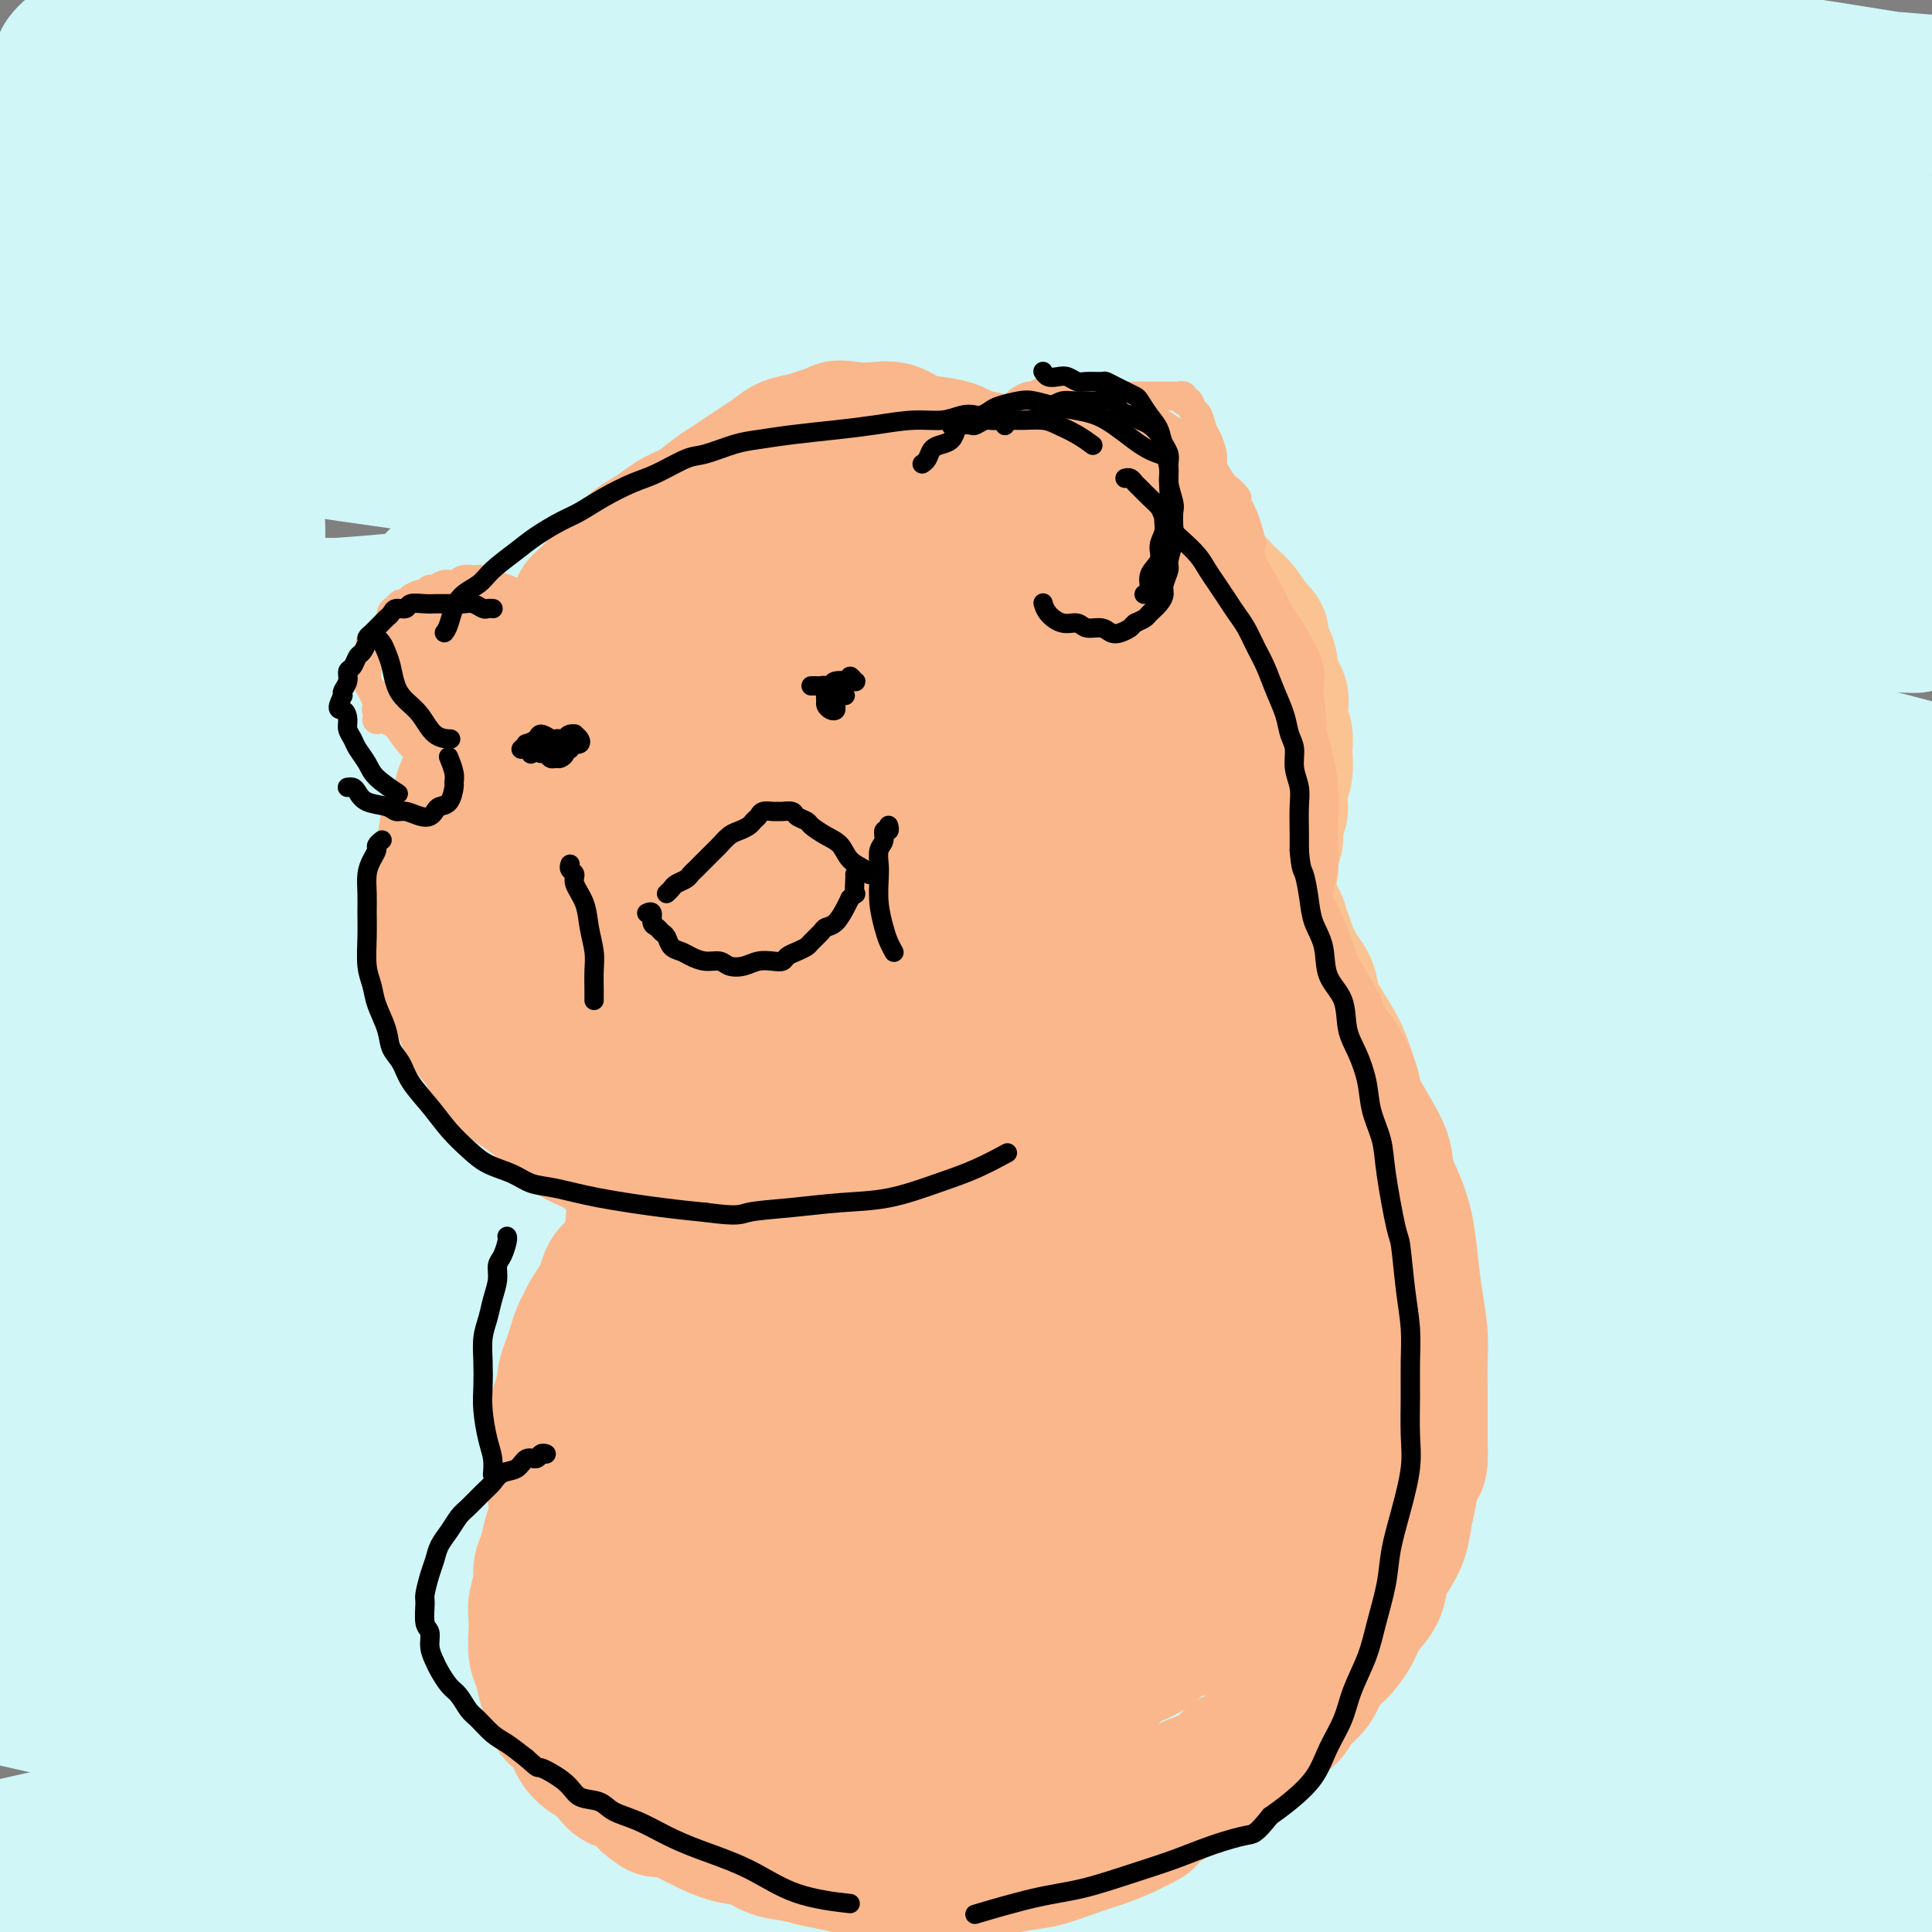
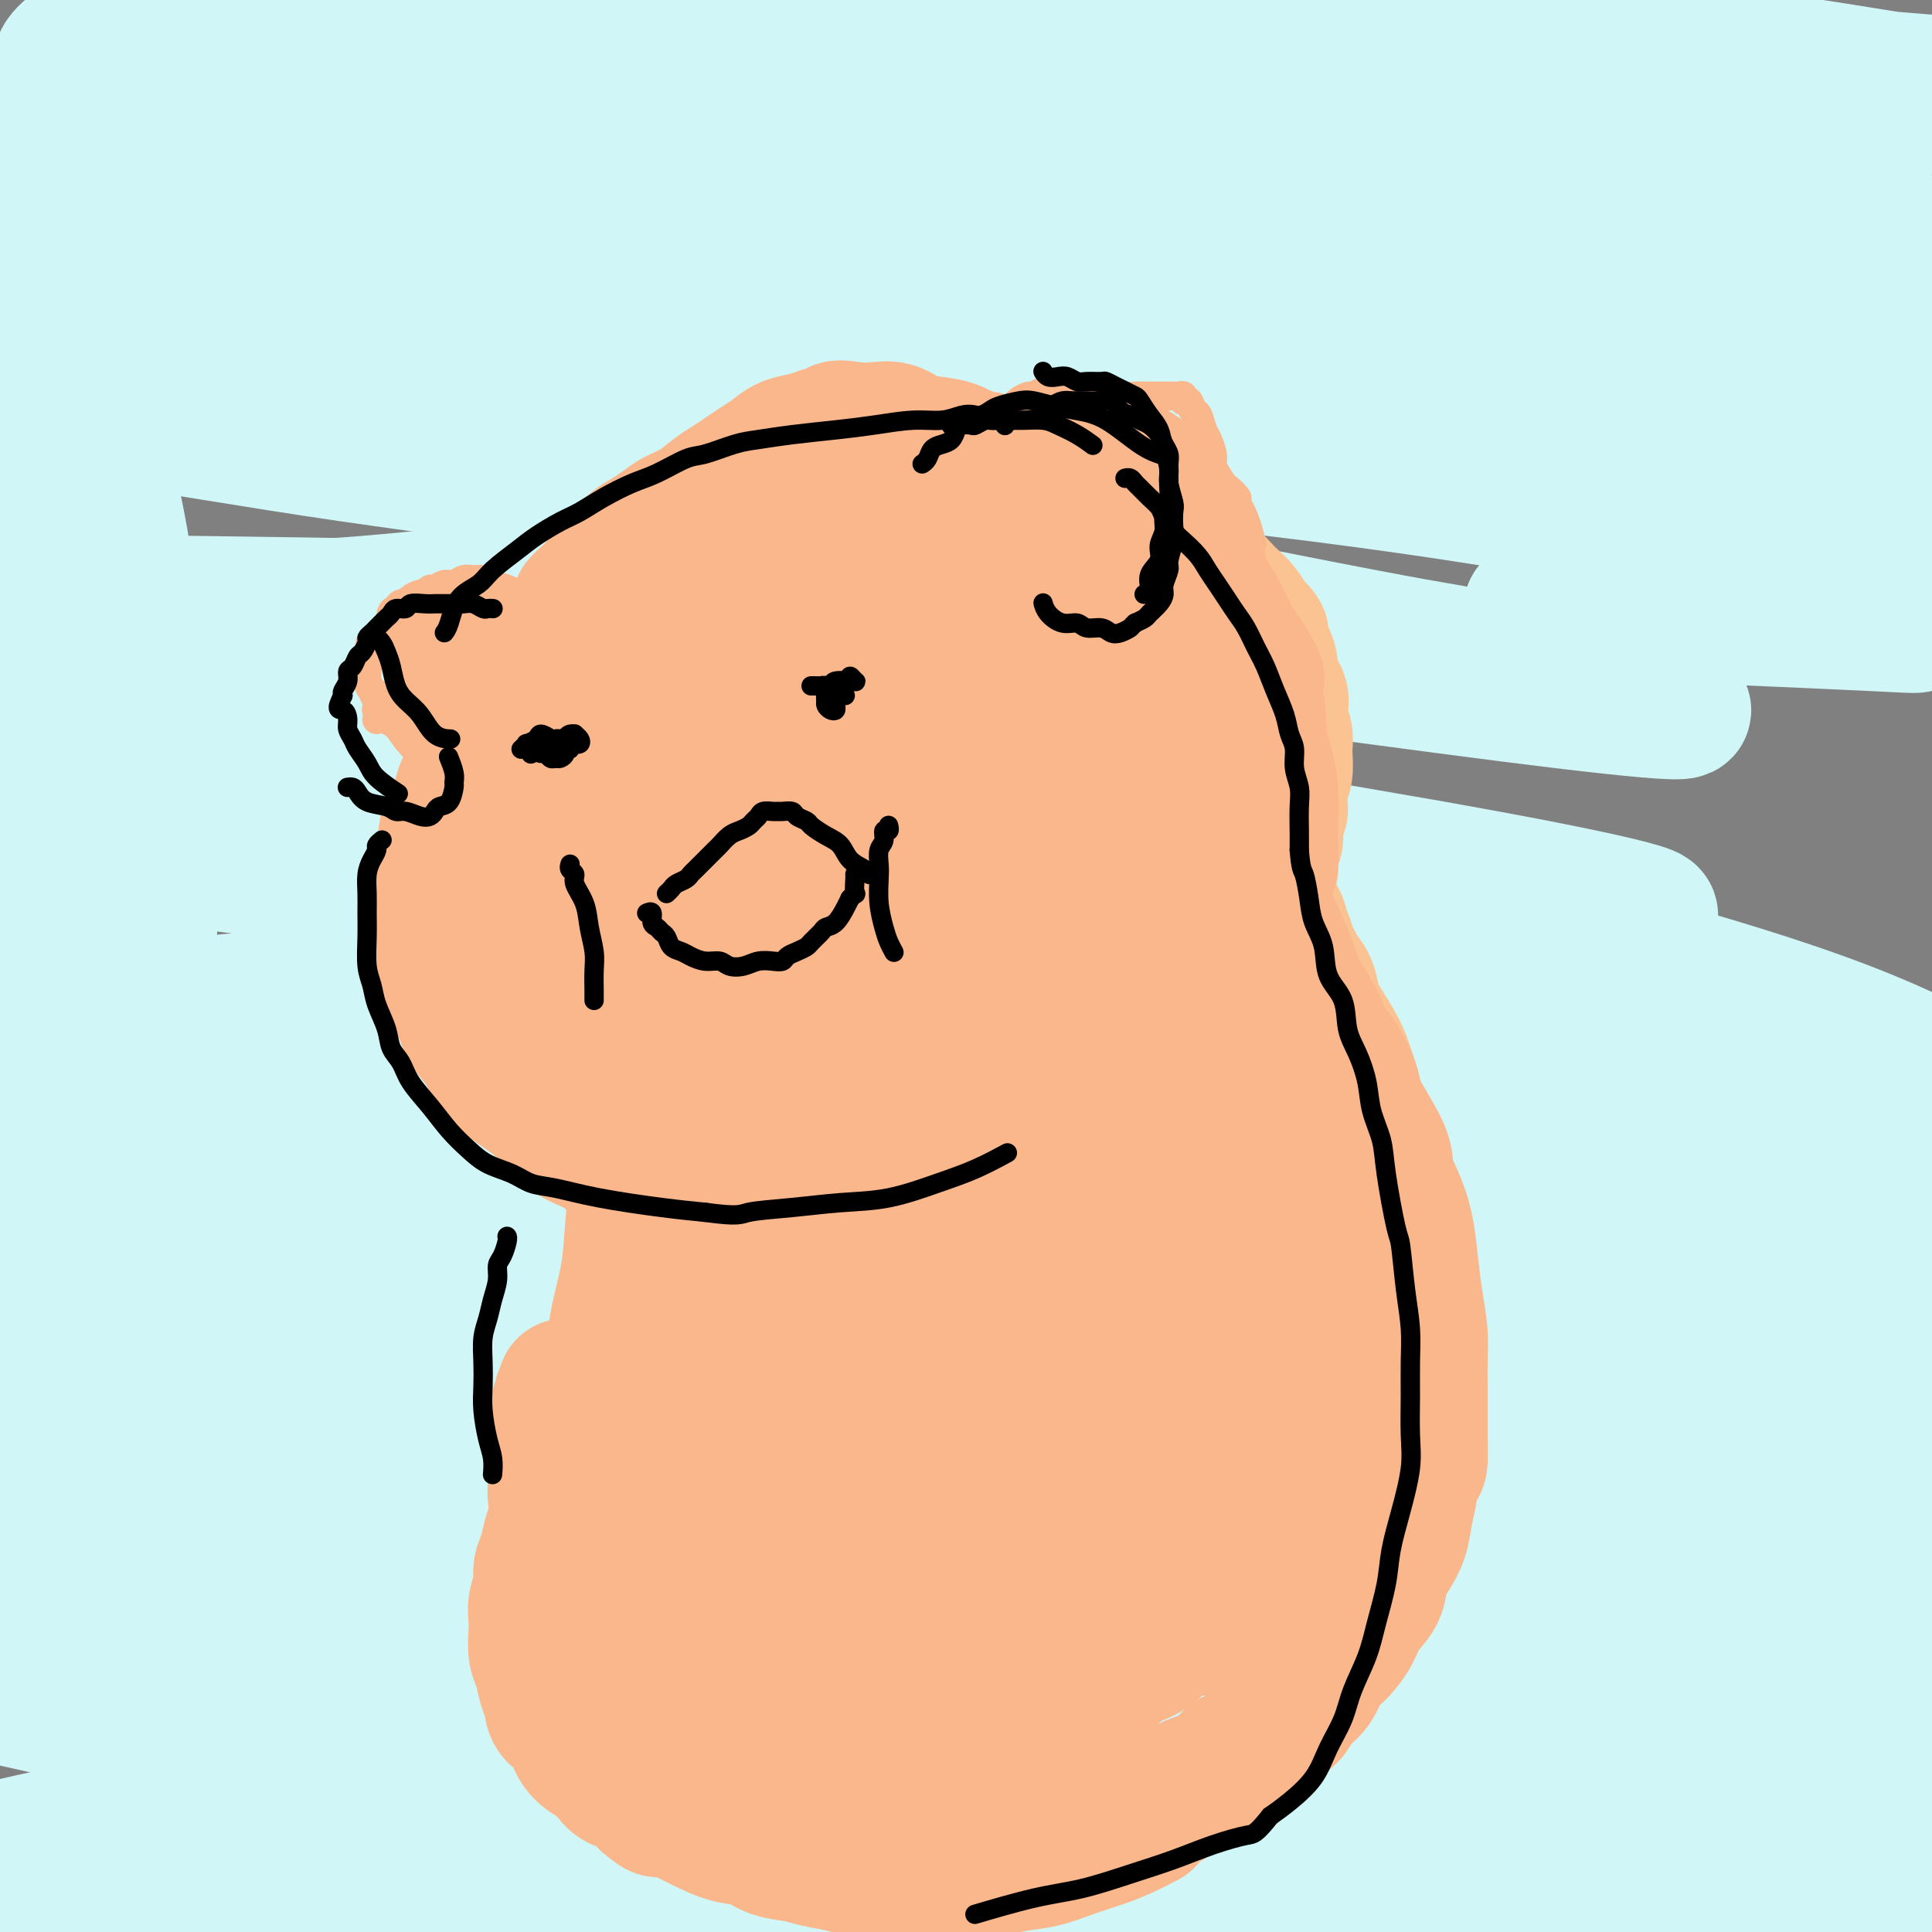
<svg xmlns="http://www.w3.org/2000/svg" viewBox="0 0 400 400" version="1.1">
  <rect x="0" y="0" width="400" height="400" fill="#808080" stroke="none" />
  <g fill="none" stroke="rgb(77,198,248)" stroke-width="4" stroke-linecap="round" stroke-linejoin="round">
    <path d="M6,172c-0.078,0.001 -0.157,0.003 1,0c1.157,-0.003 3.548,-0.009 7,0c3.452,0.009 7.964,0.035 14,0c6.036,-0.035 13.597,-0.131 22,0c8.403,0.131 17.648,0.489 28,1c10.352,0.511 21.809,1.175 34,2c12.191,0.825 25.114,1.810 38,3c12.886,1.190 25.735,2.583 38,4c12.265,1.417 23.947,2.857 36,5c12.053,2.143 24.478,4.989 37,8c12.522,3.011 25.140,6.185 36,9c10.860,2.815 19.960,5.269 28,8c8.040,2.731 15.020,5.738 21,8c5.980,2.262 10.960,3.778 14,5c3.040,1.222 4.140,2.151 5,3c0.860,0.849 1.480,1.617 -1,1c-2.480,-0.617 -8.059,-2.620 -14,-4c-5.941,-1.380 -12.244,-2.137 -22,-4c-9.756,-1.863 -22.965,-4.830 -37,-8c-14.035,-3.170 -28.895,-6.541 -42,-9c-13.105,-2.459 -24.456,-4.006 -38,-6c-13.544,-1.994 -29.283,-4.435 -47,-7c-17.717,-2.565 -37.413,-5.254 -55,-7c-17.587,-1.746 -33.064,-2.549 -45,-3c-11.936,-0.451 -20.331,-0.552 -31,-1c-10.669,-0.448 -23.613,-1.244 -35,-1c-11.387,0.244 -21.217,1.529 -27,2c-5.783,0.471 -7.518,0.127 -10,0c-2.482,-0.127 -5.709,-0.036 -7,0c-1.291,0.036 -0.645,0.018 0,0" />
  </g>
  <g fill="none" stroke="rgb(208,246,247)" stroke-width="4" stroke-linecap="round" stroke-linejoin="round">
    <path d="M38,159c0.405,0.057 0.811,0.115 1,0c0.189,-0.115 0.163,-0.402 2,-1c1.837,-0.598 5.538,-1.509 10,-2c4.462,-0.491 9.685,-0.564 17,-1c7.315,-0.436 16.721,-1.234 27,-1c10.279,0.234 21.431,1.499 33,3c11.569,1.501 23.555,3.236 36,6c12.445,2.764 25.351,6.557 38,10c12.649,3.443 25.043,6.537 36,10c10.957,3.463 20.477,7.296 29,11c8.523,3.704 16.049,7.279 22,10c5.951,2.721 10.325,4.587 13,6c2.675,1.413 3.649,2.372 3,3c-0.649,0.628 -2.922,0.926 -7,0c-4.078,-0.926 -9.960,-3.077 -17,-5c-7.040,-1.923 -15.239,-3.620 -25,-6c-9.761,-2.380 -21.083,-5.444 -33,-8c-11.917,-2.556 -24.427,-4.604 -37,-7c-12.573,-2.396 -25.207,-5.141 -38,-7c-12.793,-1.859 -25.745,-2.834 -38,-4c-12.255,-1.166 -23.811,-2.523 -34,-3c-10.189,-0.477 -19.009,-0.074 -26,0c-6.991,0.074 -12.153,-0.183 -16,0c-3.847,0.183 -6.378,0.804 -8,1c-1.622,0.196 -2.336,-0.033 -1,0c1.336,0.033 4.723,0.329 10,1c5.277,0.671 12.445,1.716 21,3c8.555,1.284 18.495,2.807 31,5c12.505,2.193 27.573,5.055 41,8c13.427,2.945 25.214,5.972 37,9" />
    <path d="M165,200c27.169,5.660 25.592,6.809 30,9c4.408,2.191 14.800,5.422 21,8c6.200,2.578 8.208,4.502 10,6c1.792,1.498 3.369,2.571 4,3c0.631,0.429 0.315,0.215 0,0" />
  </g>
  <g fill="none" stroke="rgb(208,246,247)" stroke-width="28" stroke-linecap="round" stroke-linejoin="round">
    <path d="M-8,389c-0.004,-0.002 -0.009,-0.004 0,0c0.009,0.004 0.031,0.013 0,0c-0.031,-0.013 -0.114,-0.047 1,0c1.114,0.047 3.425,0.177 7,0c3.575,-0.177 8.415,-0.661 15,-1c6.585,-0.339 14.917,-0.532 24,-1c9.083,-0.468 18.917,-1.210 30,-2c11.083,-0.790 23.414,-1.628 37,-2c13.586,-0.372 28.428,-0.277 43,0c14.572,0.277 28.874,0.735 43,1c14.126,0.265 28.076,0.337 42,1c13.924,0.663 27.823,1.919 42,3c14.177,1.081 28.633,1.988 41,3c12.367,1.012 22.647,2.129 31,3c8.353,0.871 14.780,1.494 20,2c5.220,0.506 9.232,0.894 12,1c2.768,0.106 4.293,-0.069 4,0c-0.293,0.069 -2.402,0.383 -7,0c-4.598,-0.383 -11.684,-1.465 -18,-2c-6.316,-0.535 -11.861,-0.525 -25,-1c-13.139,-0.475 -33.872,-1.434 -44,-2c-10.128,-0.566 -9.651,-0.737 -23,-1c-13.349,-0.263 -40.524,-0.617 -60,-1c-19.476,-0.383 -31.251,-0.795 -48,-1c-16.749,-0.205 -38.470,-0.202 -55,0c-16.530,0.202 -27.870,0.602 -40,1c-12.130,0.398 -25.051,0.795 -36,1c-10.949,0.205 -19.924,0.220 -27,0c-7.076,-0.220 -12.251,-0.675 -16,-1c-3.749,-0.325 -6.071,-0.522 -6,-1c0.071,-0.478 2.536,-1.239 5,-2" />
    <path d="M-16,387c3.643,-1.130 10.249,-2.954 19,-5c8.751,-2.046 19.645,-4.315 34,-6c14.355,-1.685 32.169,-2.788 50,-4c17.831,-1.212 35.678,-2.534 58,-3c22.322,-0.466 49.119,-0.077 62,0c12.881,0.077 11.847,-0.158 32,1c20.153,1.158 61.492,3.708 87,6c25.508,2.292 35.185,4.327 46,6c10.815,1.673 22.769,2.983 30,4c7.231,1.017 9.740,1.739 11,2c1.260,0.261 1.273,0.059 -2,-1c-3.273,-1.059 -9.831,-2.974 -19,-5c-9.169,-2.026 -20.950,-4.161 -37,-7c-16.050,-2.839 -36.370,-6.382 -57,-9c-20.630,-2.618 -41.571,-4.312 -64,-6c-22.429,-1.688 -46.348,-3.369 -69,-5c-22.652,-1.631 -44.039,-3.210 -65,-4c-20.961,-0.790 -41.498,-0.789 -59,-1c-17.502,-0.211 -31.969,-0.634 -43,-1c-11.031,-0.366 -18.627,-0.675 -24,-1c-5.373,-0.325 -8.523,-0.666 -7,-1c1.523,-0.334 7.719,-0.659 15,-1c7.281,-0.341 15.648,-0.697 32,-1c16.352,-0.303 40.690,-0.554 52,-1c11.310,-0.446 9.592,-1.087 33,0c23.408,1.087 71.941,3.902 105,7c33.059,3.098 50.643,6.479 71,10c20.357,3.521 43.487,7.181 63,11c19.513,3.819 35.407,7.797 47,11c11.593,3.203 18.884,5.629 23,7c4.116,1.371 5.058,1.685 6,2" />
    <path d="M414,392c12.547,3.175 5.916,1.112 -6,-3c-11.916,-4.112 -29.116,-10.272 -48,-16c-18.884,-5.728 -39.450,-11.025 -63,-16c-23.550,-4.975 -50.083,-9.627 -77,-14c-26.917,-4.373 -54.219,-8.468 -80,-12c-25.781,-3.532 -50.043,-6.500 -73,-9c-22.957,-2.500 -44.609,-4.532 -62,-6c-17.391,-1.468 -30.520,-2.373 -40,-3c-9.480,-0.627 -15.312,-0.976 -18,-1c-2.688,-0.024 -2.233,0.277 2,1c4.233,0.723 12.244,1.869 27,3c14.756,1.131 36.258,2.247 46,3c9.742,0.753 7.724,1.143 31,3c23.276,1.857 71.846,5.183 105,8c33.154,2.817 50.891,5.127 71,8c20.109,2.873 42.591,6.308 61,9c18.409,2.692 32.745,4.641 43,6c10.255,1.359 16.428,2.128 20,2c3.572,-0.128 4.543,-1.155 1,-3c-3.543,-1.845 -11.599,-4.510 -23,-8c-11.401,-3.490 -26.145,-7.806 -45,-12c-18.855,-4.194 -41.820,-8.266 -66,-12c-24.180,-3.734 -49.577,-7.131 -74,-10c-24.423,-2.869 -47.874,-5.210 -69,-7c-21.126,-1.790 -39.927,-3.031 -55,-4c-15.073,-0.969 -26.417,-1.668 -33,-2c-6.583,-0.332 -8.405,-0.296 -6,0c2.405,0.296 9.036,0.853 20,1c10.964,0.147 26.259,-0.114 49,0c22.741,0.114 52.926,0.604 73,1c20.074,0.396 30.037,0.698 40,1" />
    <path d="M165,300c41.276,1.017 53.468,2.061 81,5c27.532,2.939 70.406,7.774 93,11c22.594,3.226 24.908,4.843 29,6c4.092,1.157 9.963,1.853 6,1c-3.963,-0.853 -17.760,-3.256 -23,-4c-5.240,-0.744 -1.925,0.170 -22,-3c-20.075,-3.170 -63.542,-10.423 -99,-16c-35.458,-5.577 -62.907,-9.479 -77,-11c-14.093,-1.521 -14.829,-0.661 -36,-4c-21.171,-3.339 -62.778,-10.876 -84,-15c-21.222,-4.124 -22.059,-4.835 -24,-6c-1.941,-1.165 -4.985,-2.784 -1,-4c3.985,-1.216 14.999,-2.028 29,-3c14.001,-0.972 30.987,-2.105 53,-2c22.013,0.105 49.051,1.446 76,3c26.949,1.554 53.809,3.320 79,6c25.191,2.680 48.712,6.272 67,9c18.288,2.728 31.342,4.591 40,6c8.658,1.409 12.920,2.362 12,2c-0.920,-0.362 -7.021,-2.041 -23,-5c-15.979,-2.959 -41.835,-7.200 -53,-9c-11.165,-1.800 -7.639,-1.160 -35,-5c-27.361,-3.840 -85.610,-12.159 -122,-17c-36.390,-4.841 -50.920,-6.205 -66,-8c-15.080,-1.795 -30.708,-4.022 -38,-5c-7.292,-0.978 -6.246,-0.706 -7,-1c-0.754,-0.294 -3.307,-1.153 12,-1c15.307,0.153 48.474,1.319 81,3c32.526,1.681 64.411,3.876 82,5c17.589,1.124 20.883,1.178 43,4c22.117,2.822 63.059,8.411 104,14" />
    <path d="M342,256c29.496,4.091 29.735,5.319 30,6c0.265,0.681 0.555,0.814 -6,0c-6.555,-0.814 -19.957,-2.575 -42,-6c-22.043,-3.425 -52.729,-8.515 -68,-11c-15.271,-2.485 -15.128,-2.366 -43,-6c-27.872,-3.634 -83.761,-11.022 -116,-16c-32.239,-4.978 -40.830,-7.545 -49,-9c-8.170,-1.455 -15.921,-1.796 -16,-3c-0.079,-1.204 7.512,-3.269 20,-4c12.488,-0.731 29.872,-0.126 52,0c22.128,0.126 48.998,-0.225 77,1c28.002,1.225 57.135,4.028 84,7c26.865,2.972 51.462,6.115 71,9c19.538,2.885 34.019,5.512 43,7c8.981,1.488 12.463,1.837 9,1c-3.463,-0.837 -13.872,-2.859 -30,-6c-16.128,-3.141 -37.976,-7.400 -64,-12c-26.024,-4.600 -56.224,-9.540 -87,-14c-30.776,-4.460 -62.127,-8.441 -90,-12c-27.873,-3.559 -52.266,-6.696 -70,-9c-17.734,-2.304 -28.807,-3.775 -34,-5c-5.193,-1.225 -4.506,-2.205 2,-3c6.506,-0.795 18.829,-1.404 41,-1c22.171,0.404 54.188,1.822 70,2c15.812,0.178 15.418,-0.884 43,1c27.582,1.884 83.141,6.714 115,10c31.859,3.286 40.017,5.030 47,6c6.983,0.970 12.789,1.167 10,0c-2.789,-1.167 -14.174,-3.699 -32,-7c-17.826,-3.301 -42.093,-7.372 -70,-12c-27.907,-4.628 -59.453,-9.814 -91,-15" />
    <path d="M148,155c-46.827,-7.650 -67.396,-9.774 -90,-13c-22.604,-3.226 -47.245,-7.554 -64,-10c-16.755,-2.446 -25.624,-3.008 -27,-4c-1.376,-0.992 4.742,-2.412 18,-3c13.258,-0.588 33.656,-0.343 59,0c25.344,0.343 55.633,0.783 87,2c31.367,1.217 63.814,3.210 93,6c29.186,2.790 55.113,6.376 75,9c19.887,2.624 33.733,4.287 42,5c8.267,0.713 10.953,0.477 2,-2c-8.953,-2.477 -29.545,-7.196 -38,-9c-8.455,-1.804 -4.773,-0.694 -32,-6c-27.227,-5.306 -85.364,-17.028 -124,-24c-38.636,-6.972 -57.771,-9.194 -77,-12c-19.229,-2.806 -38.551,-6.196 -51,-8c-12.449,-1.804 -18.023,-2.021 -17,-3c1.023,-0.979 8.645,-2.721 22,-4c13.355,-1.279 32.443,-2.095 56,-3c23.557,-0.905 51.584,-1.900 81,-2c29.416,-0.100 60.221,0.696 90,2c29.779,1.304 58.532,3.116 82,5c23.468,1.884 41.652,3.840 54,5c12.348,1.160 18.859,1.526 19,1c0.141,-0.526 -6.089,-1.943 -16,-4c-9.911,-2.057 -23.502,-4.755 -47,-8c-23.498,-3.245 -56.901,-7.039 -72,-9c-15.099,-1.961 -11.894,-2.089 -42,-4c-30.106,-1.911 -93.523,-5.605 -123,-7c-29.477,-1.395 -25.013,-0.491 -35,0c-9.987,0.491 -34.425,0.569 -48,1c-13.575,0.431 -16.288,1.216 -19,2" />
    <path d="M6,58c-11.045,0.514 12.341,0.300 31,0c18.659,-0.300 32.589,-0.687 53,-1c20.411,-0.313 47.302,-0.554 74,0c26.698,0.554 53.201,1.903 78,3c24.799,1.097 47.894,1.941 67,3c19.106,1.059 34.225,2.331 44,3c9.775,0.669 14.207,0.735 15,0c0.793,-0.735 -2.054,-2.271 -10,-4c-7.946,-1.729 -20.992,-3.652 -38,-6c-17.008,-2.348 -37.979,-5.120 -62,-7c-24.021,-1.880 -51.092,-2.868 -78,-4c-26.908,-1.132 -53.652,-2.408 -78,-3c-24.348,-0.592 -46.299,-0.500 -64,0c-17.701,0.500 -31.152,1.409 -40,2c-8.848,0.591 -13.094,0.865 -12,1c1.094,0.135 7.528,0.133 18,0c10.472,-0.133 24.980,-0.395 44,-1c19.020,-0.605 42.551,-1.552 68,-2c25.449,-0.448 52.818,-0.397 80,0c27.182,0.397 54.179,1.141 79,2c24.821,0.859 47.466,1.834 66,3c18.534,1.166 32.958,2.522 42,3c9.042,0.478 12.704,0.077 14,0c1.296,-0.077 0.228,0.170 -6,-1c-6.228,-1.170 -17.616,-3.757 -32,-6c-14.384,-2.243 -31.765,-4.142 -53,-6c-21.235,-1.858 -46.323,-3.675 -71,-5c-24.677,-1.325 -48.944,-2.159 -72,-3c-23.056,-0.841 -44.900,-1.688 -64,-2c-19.100,-0.312 -35.457,-0.089 -46,0c-10.543,0.089 -15.271,0.045 -20,0" />
    <path d="M33,27c-29.910,-1.264 -3.686,-1.923 5,-2c8.686,-0.077 -0.168,0.429 13,-1c13.168,-1.429 48.356,-4.794 77,-7c28.644,-2.206 50.743,-3.253 76,-4c25.257,-0.747 53.671,-1.195 80,-1c26.329,0.195 50.573,1.034 70,2c19.427,0.966 34.038,2.059 45,3c10.962,0.941 18.277,1.731 21,2c2.723,0.269 0.856,0.018 0,0c-0.856,-0.018 -0.701,0.196 -11,0c-10.299,-0.196 -31.050,-0.804 -52,-1c-20.950,-0.196 -42.097,0.018 -65,0c-22.903,-0.018 -47.562,-0.267 -72,0c-24.438,0.267 -48.656,1.052 -72,2c-23.344,0.948 -45.815,2.061 -65,3c-19.185,0.939 -35.084,1.704 -48,2c-12.916,0.296 -22.847,0.122 -28,0c-5.153,-0.122 -5.527,-0.191 -7,0c-1.473,0.191 -4.045,0.641 4,-1c8.045,-1.641 26.706,-5.373 45,-8c18.294,-2.627 36.220,-4.149 58,-6c21.780,-1.851 47.415,-4.031 74,-5c26.585,-0.969 54.122,-0.725 81,0c26.878,0.725 53.099,1.932 75,4c21.901,2.068 39.483,4.996 52,7c12.517,2.004 19.971,3.084 24,4c4.029,0.916 4.635,1.668 1,2c-3.635,0.332 -11.510,0.244 -23,0c-11.490,-0.244 -26.593,-0.643 -47,-1c-20.407,-0.357 -46.116,-0.674 -73,-1c-26.884,-0.326 -54.942,-0.663 -83,-1" />
    <path d="M188,19c-49.484,-0.020 -60.694,0.429 -80,1c-19.306,0.571 -46.707,1.264 -68,2c-21.293,0.736 -36.479,1.514 -47,2c-10.521,0.486 -16.377,0.679 -21,1c-4.623,0.321 -8.014,0.771 -2,1c6.014,0.229 21.434,0.237 37,0c15.566,-0.237 31.280,-0.718 57,0c25.720,0.718 61.447,2.635 78,3c16.553,0.365 13.934,-0.824 43,3c29.066,3.824 89.818,12.660 127,19c37.182,6.340 50.794,10.183 64,15c13.206,4.817 26.006,10.607 34,15c7.994,4.393 11.184,7.390 10,10c-1.184,2.610 -6.741,4.833 -16,6c-9.259,1.167 -22.220,1.278 -40,1c-17.780,-0.278 -40.379,-0.944 -65,-2c-24.621,-1.056 -51.265,-2.504 -77,-4c-25.735,-1.496 -50.561,-3.042 -73,-4c-22.439,-0.958 -42.491,-1.327 -58,-2c-15.509,-0.673 -26.475,-1.648 -33,-2c-6.525,-0.352 -8.611,-0.079 -7,0c1.611,0.079 6.917,-0.035 17,0c10.083,0.035 24.943,0.218 44,1c19.057,0.782 42.310,2.162 67,4c24.690,1.838 50.818,4.135 76,7c25.182,2.865 49.417,6.297 70,10c20.583,3.703 37.515,7.677 50,11c12.485,3.323 20.522,5.994 23,8c2.478,2.006 -0.602,3.348 -1,4c-0.398,0.652 1.886,0.615 -11,0c-12.886,-0.615 -40.943,-1.807 -69,-3" />
-     <path d="M317,126c-24.992,-0.997 -47.474,-1.989 -71,-3c-23.526,-1.011 -48.098,-2.042 -70,-3c-21.902,-0.958 -41.135,-1.844 -55,-2c-13.865,-0.156 -22.362,0.419 -27,1c-4.638,0.581 -5.417,1.169 -1,2c4.417,0.831 14.031,1.906 28,3c13.969,1.094 32.293,2.208 54,4c21.707,1.792 46.795,4.261 72,7c25.205,2.739 50.526,5.749 73,9c22.474,3.251 42.101,6.742 57,10c14.899,3.258 25.070,6.283 31,8c5.930,1.717 7.619,2.127 6,2c-1.619,-0.127 -6.546,-0.790 -16,-2c-9.454,-1.210 -23.433,-2.966 -41,-5c-17.567,-2.034 -38.721,-4.347 -60,-6c-21.279,-1.653 -42.684,-2.645 -62,-4c-19.316,-1.355 -36.543,-3.074 -46,-4c-9.457,-0.926 -11.145,-1.060 -15,-1c-3.855,0.060 -9.876,0.314 -7,1c2.876,0.686 14.650,1.804 28,3c13.350,1.196 28.276,2.470 47,5c18.724,2.530 41.245,6.316 62,10c20.755,3.684 39.742,7.265 56,11c16.258,3.735 29.786,7.625 39,11c9.214,3.375 14.113,6.234 16,8c1.887,1.766 0.760,2.439 -4,2c-4.760,-0.439 -13.154,-1.991 -28,-4c-14.846,-2.009 -36.144,-4.477 -49,-6c-12.856,-1.523 -17.269,-2.102 -32,-4c-14.731,-1.898 -39.780,-5.114 -62,-8c-22.220,-2.886 -41.610,-5.443 -61,-8" />
    <path d="M179,163c-38.750,-4.435 -17.624,-1.523 -8,0c9.624,1.523 7.747,1.657 14,3c6.253,1.343 20.636,3.894 37,7c16.364,3.106 34.709,6.766 54,11c19.291,4.234 39.526,9.041 58,14c18.474,4.959 35.185,10.068 48,15c12.815,4.932 21.735,9.687 28,13c6.265,3.313 9.876,5.185 10,6c0.124,0.815 -3.237,0.573 -9,-1c-5.763,-1.573 -13.926,-4.478 -25,-7c-11.074,-2.522 -25.059,-4.660 -44,-8c-18.941,-3.340 -42.837,-7.883 -55,-10c-12.163,-2.117 -12.593,-1.809 -25,-3c-12.407,-1.191 -36.793,-3.879 -48,-5c-11.207,-1.121 -9.237,-0.673 -6,0c3.237,0.673 7.739,1.570 15,3c7.261,1.430 17.280,3.393 33,7c15.720,3.607 37.140,8.858 47,11c9.860,2.142 8.158,1.176 25,6c16.842,4.824 52.227,15.438 66,20c13.773,4.562 5.933,3.072 4,3c-1.933,-0.072 2.041,1.274 0,1c-2.041,-0.274 -10.098,-2.169 -20,-4c-9.902,-1.831 -21.649,-3.598 -37,-6c-15.351,-2.402 -34.307,-5.440 -52,-9c-17.693,-3.560 -34.122,-7.641 -48,-10c-13.878,-2.359 -25.205,-2.994 -33,-4c-7.795,-1.006 -12.058,-2.383 -10,-1c2.058,1.383 10.439,5.526 14,7c3.561,1.474 2.303,0.278 16,4c13.697,3.722 42.348,12.361 71,21" />
    <path d="M299,247c25.153,7.869 37.535,11.542 51,16c13.465,4.458 28.013,9.700 37,14c8.987,4.300 12.414,7.657 15,10c2.586,2.343 4.331,3.672 -2,4c-6.331,0.328 -20.737,-0.344 -26,-1c-5.263,-0.656 -1.383,-1.297 -20,-3c-18.617,-1.703 -59.729,-4.468 -89,-7c-29.271,-2.532 -46.700,-4.832 -65,-6c-18.300,-1.168 -37.472,-1.203 -52,-1c-14.528,0.203 -24.411,0.643 -31,1c-6.589,0.357 -9.883,0.631 -8,2c1.883,1.369 8.942,3.834 19,6c10.058,2.166 23.113,4.033 40,7c16.887,2.967 37.605,7.033 59,11c21.395,3.967 43.466,7.835 65,12c21.534,4.165 42.532,8.626 60,13c17.468,4.374 31.407,8.662 41,12c9.593,3.338 14.839,5.725 17,7c2.161,1.275 1.235,1.436 -4,0c-5.235,-1.436 -14.780,-4.471 -28,-8c-13.220,-3.529 -30.114,-7.554 -51,-12c-20.886,-4.446 -45.765,-9.314 -70,-14c-24.235,-4.686 -47.826,-9.191 -70,-13c-22.174,-3.809 -42.929,-6.921 -59,-9c-16.071,-2.079 -27.456,-3.124 -35,-4c-7.544,-0.876 -11.246,-1.584 -10,-1c1.246,0.584 7.442,2.460 17,4c9.558,1.540 22.480,2.743 43,6c20.520,3.257 48.640,8.569 63,11c14.360,2.431 14.960,1.980 36,7c21.040,5.020 62.520,15.510 104,26" />
    <path d="M346,337c25.521,7.342 37.322,12.698 47,18c9.678,5.302 17.231,10.550 22,14c4.769,3.450 6.753,5.102 5,6c-1.753,0.898 -7.242,1.041 -15,0c-7.758,-1.041 -17.784,-3.266 -32,-5c-14.216,-1.734 -32.622,-2.976 -51,-5c-18.378,-2.024 -36.729,-4.829 -53,-7c-16.271,-2.171 -30.464,-3.710 -41,-5c-10.536,-1.290 -17.415,-2.333 -20,-3c-2.585,-0.667 -0.875,-0.959 -1,-1c-0.125,-0.041 -2.086,0.169 8,0c10.086,-0.169 32.218,-0.715 51,-1c18.782,-0.285 34.213,-0.307 50,0c15.787,0.307 31.928,0.944 46,1c14.072,0.056 26.074,-0.467 34,-1c7.926,-0.533 11.774,-1.075 15,-2c3.226,-0.925 5.828,-2.235 6,-4c0.172,-1.765 -2.086,-3.987 -4,-6c-1.914,-2.013 -3.484,-3.818 -5,-6c-1.516,-2.182 -2.979,-4.739 -4,-6c-1.021,-1.261 -1.599,-1.224 -2,-1c-0.401,0.224 -0.623,0.636 -1,3c-0.377,2.364 -0.909,6.681 -1,11c-0.091,4.319 0.259,8.640 1,15c0.741,6.360 1.873,14.760 3,20c1.127,5.240 2.249,7.320 3,10c0.751,2.680 1.129,5.961 1,7c-0.129,1.039 -0.767,-0.165 -1,0c-0.233,0.165 -0.063,1.698 -2,-2c-1.937,-3.698 -5.982,-12.628 -10,-21c-4.018,-8.372 -8.009,-16.186 -12,-24" />
    <path d="M383,342c-6.018,-11.757 -8.563,-17.651 -11,-24c-2.437,-6.349 -4.767,-13.153 -6,-18c-1.233,-4.847 -1.370,-7.735 -1,-10c0.370,-2.265 1.249,-3.906 3,-5c1.751,-1.094 4.376,-1.639 8,-2c3.624,-0.361 8.246,-0.536 13,0c4.754,0.536 9.639,1.783 14,5c4.361,3.217 8.198,8.403 11,11c2.802,2.597 4.570,2.604 6,6c1.430,3.396 2.521,10.181 0,15c-2.521,4.819 -8.655,7.672 -11,9c-2.345,1.328 -0.902,1.132 -6,3c-5.098,1.868 -16.737,5.799 -26,7c-9.263,1.201 -16.151,-0.329 -20,-1c-3.849,-0.671 -4.661,-0.482 -11,-3c-6.339,-2.518 -18.205,-7.745 -24,-11c-5.795,-3.255 -5.517,-4.540 -5,-7c0.517,-2.460 1.275,-6.094 4,-9c2.725,-2.906 7.416,-5.085 13,-8c5.584,-2.915 12.059,-6.567 20,-9c7.941,-2.433 17.347,-3.646 26,-4c8.653,-0.354 16.554,0.152 22,1c5.446,0.848 8.439,2.037 11,3c2.561,0.963 4.691,1.698 4,3c-0.691,1.302 -4.202,3.169 -9,5c-4.798,1.831 -10.883,3.625 -21,5c-10.117,1.375 -24.266,2.330 -40,3c-15.734,0.670 -33.052,1.056 -51,1c-17.948,-0.056 -36.524,-0.554 -47,-1c-10.476,-0.446 -12.850,-0.842 -20,-2c-7.150,-1.158 -19.075,-3.079 -31,-5" />
    <path d="M198,300c-8.879,-1.818 -5.576,-2.863 -1,-4c4.576,-1.137 10.426,-2.367 19,-4c8.574,-1.633 19.874,-3.669 34,-5c14.126,-1.331 31.079,-1.956 49,-2c17.921,-0.044 36.810,0.493 53,2c16.190,1.507 29.682,3.984 40,6c10.318,2.016 17.464,3.572 22,5c4.536,1.428 6.464,2.728 6,4c-0.464,1.272 -3.320,2.518 -8,3c-4.680,0.482 -11.183,0.202 -22,0c-10.817,-0.202 -25.949,-0.324 -44,-1c-18.051,-0.676 -39.020,-1.906 -59,-3c-19.980,-1.094 -38.971,-2.051 -56,-3c-17.029,-0.949 -32.097,-1.890 -43,-3c-10.903,-1.110 -17.643,-2.389 -21,-3c-3.357,-0.611 -3.333,-0.555 -2,-1c1.333,-0.445 3.975,-1.391 23,-2c19.025,-0.609 54.435,-0.882 72,-1c17.565,-0.118 17.286,-0.082 30,0c12.714,0.082 38.420,0.210 58,0c19.580,-0.210 33.034,-0.756 43,-1c9.966,-0.244 16.445,-0.184 21,-1c4.555,-0.816 7.185,-2.507 8,-4c0.815,-1.493 -0.185,-2.787 0,-6c0.185,-3.213 1.556,-8.343 0,-14c-1.556,-5.657 -6.038,-11.840 -9,-18c-2.962,-6.160 -4.404,-12.297 -6,-16c-1.596,-3.703 -3.345,-4.972 -4,-6c-0.655,-1.028 -0.215,-1.815 0,-2c0.215,-0.185 0.204,0.233 0,2c-0.204,1.767 -0.602,4.884 -1,8" />
    <path d="M400,230c-0.785,3.571 -2.247,8.499 -4,15c-1.753,6.501 -3.798,14.574 -7,22c-3.202,7.426 -7.561,14.205 -13,21c-5.439,6.795 -11.958,13.605 -19,20c-7.042,6.395 -14.605,12.373 -23,17c-8.395,4.627 -17.620,7.903 -27,10c-9.380,2.097 -18.915,3.017 -30,3c-11.085,-0.017 -23.720,-0.969 -37,-3c-13.280,-2.031 -27.205,-5.140 -42,-8c-14.795,-2.860 -30.458,-5.471 -46,-8c-15.542,-2.529 -30.962,-4.976 -46,-7c-15.038,-2.024 -29.695,-3.624 -43,-5c-13.305,-1.376 -25.257,-2.528 -35,-3c-9.743,-0.472 -17.278,-0.265 -22,0c-4.722,0.265 -6.631,0.587 -7,1c-0.369,0.413 0.803,0.918 5,1c4.197,0.082 11.421,-0.259 20,-1c8.579,-0.741 18.515,-1.882 30,-3c11.485,-1.118 24.521,-2.212 35,-3c10.479,-0.788 18.403,-1.269 24,-2c5.597,-0.731 8.867,-1.713 9,-2c0.133,-0.287 -2.872,0.120 -4,0c-1.128,-0.120 -0.379,-0.768 -10,0c-9.621,0.768 -29.611,2.950 -46,5c-16.389,2.050 -29.176,3.967 -42,7c-12.824,3.033 -25.683,7.180 -35,11c-9.317,3.820 -15.090,7.311 -19,10c-3.910,2.689 -5.955,4.576 -5,7c0.955,2.424 4.911,5.383 11,8c6.089,2.617 14.311,4.890 23,7c8.689,2.110 17.844,4.055 27,6" />
-     <path d="M22,356c12.383,2.410 18.341,1.935 23,2c4.659,0.065 8.019,0.669 10,1c1.981,0.331 2.583,0.388 0,0c-2.583,-0.388 -8.349,-1.220 -14,-2c-5.651,-0.780 -11.186,-1.508 -19,-3c-7.814,-1.492 -17.909,-3.750 -24,-5c-6.091,-1.250 -8.180,-1.494 -10,-2c-1.820,-0.506 -3.370,-1.274 -2,-2c1.370,-0.726 5.661,-1.409 11,-2c5.339,-0.591 11.727,-1.089 20,-2c8.273,-0.911 18.431,-2.234 28,-3c9.569,-0.766 18.549,-0.976 25,-2c6.451,-1.024 10.374,-2.861 13,-4c2.626,-1.139 3.956,-1.580 4,-4c0.044,-2.420 -1.196,-6.818 -2,-11c-0.804,-4.182 -1.171,-8.147 -5,-19c-3.829,-10.853 -11.119,-28.595 -16,-40c-4.881,-11.405 -7.353,-16.473 -10,-29c-2.647,-12.527 -5.468,-32.514 -6,-47c-0.532,-14.486 1.224,-23.471 2,-29c0.776,-5.529 0.570,-7.602 1,-13c0.430,-5.398 1.494,-14.121 2,-21c0.506,-6.879 0.452,-11.913 0,-14c-0.452,-2.087 -1.304,-1.225 -2,0c-0.696,1.225 -1.238,2.815 -3,6c-1.762,3.185 -4.746,7.967 -8,15c-3.254,7.033 -6.780,16.318 -11,26c-4.220,9.682 -9.136,19.760 -13,30c-3.864,10.240 -6.675,20.640 -9,30c-2.325,9.360 -4.162,17.680 -6,26" />
    <path d="M1,238c-2.413,12.647 -0.946,16.264 0,20c0.946,3.736 1.371,7.589 2,10c0.629,2.411 1.461,3.379 2,4c0.539,0.621 0.785,0.896 2,-1c1.215,-1.896 3.398,-5.962 5,-11c1.602,-5.038 2.622,-11.049 4,-19c1.378,-7.951 3.115,-17.843 4,-28c0.885,-10.157 0.917,-20.578 1,-31c0.083,-10.422 0.216,-20.844 0,-31c-0.216,-10.156 -0.782,-20.044 -1,-29c-0.218,-8.956 -0.087,-16.978 0,-23c0.087,-6.022 0.130,-10.043 0,-13c-0.130,-2.957 -0.434,-4.851 -1,-6c-0.566,-1.149 -1.393,-1.553 -3,1c-1.607,2.553 -3.994,8.064 -5,10c-1.006,1.936 -0.630,0.296 -3,9c-2.370,8.704 -7.486,27.752 -10,42c-2.514,14.248 -2.424,23.698 -3,35c-0.576,11.302 -1.816,24.457 -2,37c-0.184,12.543 0.689,24.474 2,36c1.311,11.526 3.058,22.649 5,33c1.942,10.351 4.077,19.932 6,28c1.923,8.068 3.635,14.623 5,19c1.365,4.377 2.384,6.576 3,8c0.616,1.424 0.829,2.075 1,1c0.171,-1.075 0.300,-3.874 1,-8c0.700,-4.126 1.972,-9.578 3,-17c1.028,-7.422 1.812,-16.814 3,-27c1.188,-10.186 2.781,-21.165 4,-33c1.219,-11.835 2.062,-24.524 3,-37c0.938,-12.476 1.969,-24.738 3,-37" />
    <path d="M32,180c3.090,-25.882 1.814,-11.586 0,-18c-1.814,-6.414 -4.165,-33.538 -7,-50c-2.835,-16.462 -6.152,-22.263 -8,-26c-1.848,-3.737 -2.227,-5.409 -3,-11c-0.773,-5.591 -1.940,-15.102 0,-20c1.940,-4.898 6.988,-5.185 14,-5c7.012,0.185 15.988,0.842 26,1c10.012,0.158 21.059,-0.183 32,1c10.941,1.183 21.775,3.892 27,5c5.225,1.108 4.842,0.617 7,1c2.158,0.383 6.856,1.641 6,1c-0.856,-0.641 -7.265,-3.181 -15,-6c-7.735,-2.819 -16.796,-5.917 -28,-10c-11.204,-4.083 -24.550,-9.153 -36,-14c-11.450,-4.847 -21.003,-9.472 -27,-12c-5.997,-2.528 -8.437,-2.958 -7,-5c1.437,-2.042 6.750,-5.695 12,-7c5.250,-1.305 10.438,-0.262 13,0c2.562,0.262 2.497,-0.258 14,1c11.503,1.258 34.572,4.293 47,7c12.428,2.707 14.214,5.087 16,7c1.786,1.913 3.573,3.361 1,5c-2.573,1.639 -9.505,3.470 -18,5c-8.495,1.530 -18.551,2.760 -33,4c-14.449,1.240 -33.290,2.491 -43,3c-9.710,0.509 -10.288,0.275 -19,1c-8.712,0.725 -25.558,2.407 -32,4c-6.442,1.593 -2.479,3.097 3,5c5.479,1.903 12.475,4.205 22,7c9.525,2.795 21.579,6.084 35,10c13.421,3.916 28.211,8.458 43,13" />
    <path d="M74,77c22.624,7.019 29.186,9.567 38,14c8.814,4.433 19.882,10.750 25,14c5.118,3.250 4.287,3.431 5,5c0.713,1.569 2.970,4.525 -5,7c-7.970,2.475 -26.167,4.468 -41,6c-14.833,1.532 -26.301,2.603 -38,3c-11.699,0.397 -23.629,0.120 -30,0c-6.371,-0.120 -7.182,-0.082 -9,0c-1.818,0.082 -4.643,0.208 -2,1c2.643,0.792 10.755,2.250 20,4c9.245,1.750 19.625,3.793 31,6c11.375,2.207 23.747,4.578 34,7c10.253,2.422 18.389,4.896 23,7c4.611,2.104 5.699,3.840 7,5c1.301,1.160 2.815,1.744 -4,2c-6.815,0.256 -21.961,0.184 -35,0c-13.039,-0.184 -23.972,-0.480 -35,-1c-11.028,-0.520 -22.151,-1.264 -30,-2c-7.849,-0.736 -12.424,-1.465 -12,-2c0.424,-0.535 5.846,-0.875 10,-1c4.154,-0.125 7.042,-0.034 11,0c3.958,0.034 8.988,0.010 11,0c2.012,-0.010 1.006,-0.005 0,0" />
  </g>
  <g fill="none" stroke="rgb(252,195,146)" stroke-width="28" stroke-linecap="round" stroke-linejoin="round">
    <path d="M169,109c-0.001,0.000 -0.001,0.001 0,0c0.001,-0.001 0.004,-0.003 0,0c-0.004,0.003 -0.014,0.011 0,0c0.014,-0.011 0.051,-0.041 0,0c-0.051,0.041 -0.191,0.152 0,0c0.191,-0.152 0.711,-0.567 1,-1c0.289,-0.433 0.346,-0.886 1,-1c0.654,-0.114 1.907,0.109 3,0c1.093,-0.109 2.028,-0.551 3,-1c0.972,-0.449 1.982,-0.905 3,-1c1.018,-0.095 2.046,0.171 3,0c0.954,-0.171 1.836,-0.779 3,-1c1.164,-0.221 2.610,-0.056 4,0c1.390,0.056 2.723,0.004 4,0c1.277,-0.004 2.497,0.041 4,0c1.503,-0.041 3.289,-0.169 5,0c1.711,0.169 3.346,0.636 5,1c1.654,0.364 3.327,0.626 5,1c1.673,0.374 3.346,0.860 5,1c1.654,0.140 3.290,-0.065 5,0c1.710,0.065 3.496,0.401 5,1c1.504,0.599 2.727,1.463 4,2c1.273,0.537 2.595,0.748 4,1c1.405,0.252 2.894,0.547 4,1c1.106,0.453 1.829,1.066 3,2c1.171,0.934 2.789,2.189 4,3c1.211,0.811 2.015,1.179 3,2c0.985,0.821 2.151,2.096 3,3c0.849,0.904 1.383,1.436 2,2c0.617,0.564 1.319,1.161 2,2c0.681,0.839 1.340,1.919 2,3" />
    <path d="M259,129c2.886,2.856 2.101,2.498 2,3c-0.101,0.502 0.481,1.866 1,3c0.519,1.134 0.975,2.037 1,3c0.025,0.963 -0.382,1.986 0,3c0.382,1.014 1.552,2.020 2,3c0.448,0.980 0.172,1.933 0,3c-0.172,1.067 -0.241,2.247 0,3c0.241,0.753 0.793,1.080 1,2c0.207,0.920 0.070,2.435 0,3c-0.070,0.565 -0.071,0.182 0,1c0.071,0.818 0.216,2.838 0,4c-0.216,1.162 -0.794,1.466 -1,2c-0.206,0.534 -0.041,1.298 0,2c0.041,0.702 -0.040,1.344 0,2c0.040,0.656 0.203,1.327 0,2c-0.203,0.673 -0.772,1.346 -1,2c-0.228,0.654 -0.113,1.287 0,2c0.113,0.713 0.226,1.504 0,2c-0.226,0.496 -0.792,0.696 -1,1c-0.208,0.304 -0.060,0.711 0,1c0.060,0.289 0.030,0.460 0,1c-0.030,0.540 -0.061,1.451 0,2c0.061,0.549 0.212,0.738 0,1c-0.212,0.262 -0.789,0.599 -1,1c-0.211,0.401 -0.058,0.867 0,1c0.058,0.133 0.019,-0.066 0,0c-0.019,0.066 -0.019,0.399 0,1c0.019,0.601 0.057,1.470 0,2c-0.057,0.530 -0.208,0.720 0,1c0.208,0.280 0.774,0.652 1,1c0.226,0.348 0.113,0.674 0,1" />
    <path d="M263,188c-0.589,5.221 -0.561,1.773 0,1c0.561,-0.773 1.656,1.130 2,2c0.344,0.870 -0.064,0.708 0,1c0.064,0.292 0.598,1.039 1,2c0.402,0.961 0.670,2.136 1,3c0.330,0.864 0.720,1.416 1,2c0.280,0.584 0.449,1.201 1,2c0.551,0.799 1.484,1.779 2,3c0.516,1.221 0.613,2.683 1,4c0.387,1.317 1.062,2.490 2,4c0.938,1.510 2.138,3.358 3,5c0.862,1.642 1.385,3.077 2,5c0.615,1.923 1.321,4.335 2,7c0.679,2.665 1.331,5.584 2,8c0.669,2.416 1.355,4.328 2,7c0.645,2.672 1.251,6.104 2,10c0.749,3.896 1.643,8.256 2,10c0.357,1.744 0.179,0.872 0,0" />
  </g>
  <g fill="none" stroke="rgb(251,183,140)" stroke-width="28" stroke-linecap="round" stroke-linejoin="round">
    <path d="M150,110c0.000,-0.000 0.000,-0.000 0,0c-0.000,0.000 -0.000,0.001 0,0c0.000,-0.001 0.001,-0.003 0,0c-0.001,0.003 -0.004,0.013 0,0c0.004,-0.013 0.017,-0.048 0,0c-0.017,0.048 -0.062,0.179 0,0c0.062,-0.179 0.231,-0.668 1,-1c0.769,-0.332 2.137,-0.508 3,-1c0.863,-0.492 1.220,-1.302 2,-2c0.780,-0.698 1.984,-1.286 3,-2c1.016,-0.714 1.845,-1.554 3,-2c1.155,-0.446 2.635,-0.497 4,-1c1.365,-0.503 2.615,-1.456 4,-2c1.385,-0.544 2.906,-0.679 4,-1c1.094,-0.321 1.760,-0.830 3,-1c1.240,-0.170 3.055,-0.002 5,0c1.945,0.002 4.022,-0.161 6,0c1.978,0.161 3.857,0.645 6,1c2.143,0.355 4.548,0.579 7,1c2.452,0.421 4.950,1.038 7,2c2.050,0.962 3.653,2.269 6,3c2.347,0.731 5.437,0.888 8,2c2.563,1.112 4.597,3.181 7,5c2.403,1.819 5.173,3.388 8,5c2.827,1.612 5.711,3.266 8,5c2.289,1.734 3.985,3.547 6,6c2.015,2.453 4.350,5.545 6,8c1.650,2.455 2.614,4.273 3,5c0.386,0.727 0.193,0.364 0,0" />
    <path d="M164,98c0.018,-0.000 0.035,-0.000 0,0c-0.035,0.000 -0.124,0.000 0,0c0.124,-0.000 0.459,-0.000 1,0c0.541,0.000 1.287,0.000 2,0c0.713,-0.000 1.393,-0.000 2,0c0.607,0.000 1.140,0.000 2,0c0.860,-0.000 2.045,-0.001 3,0c0.955,0.001 1.679,0.003 3,0c1.321,-0.003 3.240,-0.011 5,0c1.760,0.011 3.361,0.043 5,0c1.639,-0.043 3.315,-0.159 5,0c1.685,0.159 3.380,0.594 5,1c1.620,0.406 3.166,0.783 5,1c1.834,0.217 3.956,0.273 6,1c2.044,0.727 4.009,2.123 6,3c1.991,0.877 4.006,1.234 6,2c1.994,0.766 3.965,1.942 6,3c2.035,1.058 4.134,1.998 6,3c1.866,1.002 3.498,2.067 5,3c1.502,0.933 2.874,1.733 4,3c1.126,1.267 2.007,3.000 3,4c0.993,1.000 2.097,1.268 3,2c0.903,0.732 1.604,1.927 2,3c0.396,1.073 0.487,2.022 1,3c0.513,0.978 1.447,1.984 2,3c0.553,1.016 0.726,2.043 1,3c0.274,0.957 0.651,1.845 1,3c0.349,1.155 0.671,2.578 1,4c0.329,1.422 0.666,2.844 1,4c0.334,1.156 0.667,2.044 1,3c0.333,0.956 0.667,1.978 1,3" />
    <path d="M258,153c1.603,4.497 1.109,2.740 1,3c-0.109,0.260 0.167,2.539 0,4c-0.167,1.461 -0.778,2.106 -1,3c-0.222,0.894 -0.057,2.039 0,3c0.057,0.961 0.005,1.740 0,3c-0.005,1.260 0.037,3.002 0,4c-0.037,0.998 -0.151,1.254 0,2c0.151,0.746 0.568,1.984 1,3c0.432,1.016 0.878,1.810 1,3c0.122,1.190 -0.080,2.775 0,4c0.080,1.225 0.442,2.088 1,3c0.558,0.912 1.313,1.872 2,3c0.687,1.128 1.306,2.423 2,4c0.694,1.577 1.462,3.437 2,5c0.538,1.563 0.846,2.828 2,5c1.154,2.172 3.156,5.251 4,7c0.844,1.749 0.532,2.169 1,3c0.468,0.831 1.718,2.072 3,4c1.282,1.928 2.598,4.541 3,6c0.402,1.459 -0.110,1.763 1,4c1.110,2.237 3.841,6.405 5,9c1.159,2.595 0.744,3.616 1,5c0.256,1.384 1.183,3.131 2,5c0.817,1.869 1.525,3.861 2,6c0.475,2.139 0.716,4.427 1,7c0.284,2.573 0.612,5.432 1,8c0.388,2.568 0.836,4.846 1,7c0.164,2.154 0.044,4.186 0,6c-0.044,1.814 -0.012,3.412 0,5c0.012,1.588 0.003,3.168 0,5c-0.003,1.832 -0.002,3.916 0,6" />
    <path d="M294,298c0.285,7.699 -0.504,4.947 -1,5c-0.496,0.053 -0.701,2.912 -1,5c-0.299,2.088 -0.694,3.405 -1,5c-0.306,1.595 -0.523,3.469 -1,5c-0.477,1.531 -1.215,2.719 -2,4c-0.785,1.281 -1.616,2.654 -2,4c-0.384,1.346 -0.319,2.666 -1,4c-0.681,1.334 -2.107,2.682 -3,4c-0.893,1.318 -1.255,2.607 -2,4c-0.745,1.393 -1.875,2.891 -3,4c-1.125,1.109 -2.244,1.831 -3,3c-0.756,1.169 -1.148,2.787 -2,4c-0.852,1.213 -2.164,2.022 -3,3c-0.836,0.978 -1.196,2.124 -2,3c-0.804,0.876 -2.053,1.481 -4,3c-1.947,1.519 -4.593,3.950 -6,5c-1.407,1.050 -1.574,0.718 -2,1c-0.426,0.282 -1.110,1.179 -2,2c-0.890,0.821 -1.985,1.568 -3,2c-1.015,0.432 -1.950,0.550 -3,1c-1.050,0.450 -2.214,1.234 -3,2c-0.786,0.766 -1.195,1.516 -2,2c-0.805,0.484 -2.008,0.704 -3,1c-0.992,0.296 -1.775,0.668 -3,1c-1.225,0.332 -2.893,0.625 -4,1c-1.107,0.375 -1.653,0.833 -3,1c-1.347,0.167 -3.495,0.045 -5,0c-1.505,-0.045 -2.367,-0.012 -4,0c-1.633,0.012 -4.038,0.003 -6,0c-1.962,-0.003 -3.481,-0.002 -5,0" />
    <path d="M209,377c-6.220,0.440 -5.271,-0.459 -6,-1c-0.729,-0.541 -3.136,-0.725 -5,-1c-1.864,-0.275 -3.186,-0.641 -5,-1c-1.814,-0.359 -4.119,-0.710 -6,-1c-1.881,-0.290 -3.337,-0.518 -5,-1c-1.663,-0.482 -3.533,-1.216 -5,-2c-1.467,-0.784 -2.533,-1.617 -4,-2c-1.467,-0.383 -3.336,-0.317 -5,-1c-1.664,-0.683 -3.123,-2.115 -5,-3c-1.877,-0.885 -4.173,-1.223 -6,-2c-1.827,-0.777 -3.187,-1.993 -5,-3c-1.813,-1.007 -4.080,-1.804 -6,-3c-1.920,-1.196 -3.493,-2.789 -5,-4c-1.507,-1.211 -2.946,-2.039 -4,-3c-1.054,-0.961 -1.721,-2.056 -3,-4c-1.279,-1.944 -3.170,-4.738 -4,-6c-0.830,-1.262 -0.601,-0.992 -1,-2c-0.399,-1.008 -1.427,-3.295 -2,-5c-0.573,-1.705 -0.690,-2.827 -1,-5c-0.310,-2.173 -0.812,-5.397 -1,-8c-0.188,-2.603 -0.061,-4.585 0,-7c0.061,-2.415 0.057,-5.261 0,-8c-0.057,-2.739 -0.166,-5.369 0,-8c0.166,-2.631 0.608,-5.261 1,-8c0.392,-2.739 0.735,-5.585 1,-8c0.265,-2.415 0.451,-4.399 1,-7c0.549,-2.601 1.459,-5.818 2,-9c0.541,-3.182 0.712,-6.327 1,-10c0.288,-3.673 0.693,-7.873 1,-11c0.307,-3.127 0.516,-5.179 1,-8c0.484,-2.821 1.242,-6.410 2,-10" />
    <path d="M135,225c1.923,-12.605 1.729,-8.617 2,-9c0.271,-0.383 1.005,-5.137 2,-9c0.995,-3.863 2.249,-6.834 3,-10c0.751,-3.166 0.999,-6.528 2,-10c1.001,-3.472 2.754,-7.056 4,-10c1.246,-2.944 1.983,-5.249 3,-8c1.017,-2.751 2.312,-5.947 4,-9c1.688,-3.053 3.770,-5.961 5,-8c1.230,-2.039 1.610,-3.207 3,-5c1.390,-1.793 3.790,-4.209 6,-6c2.210,-1.791 4.230,-2.955 7,-4c2.770,-1.045 6.291,-1.971 10,-2c3.709,-0.029 7.605,0.839 12,3c4.395,2.161 9.290,5.614 14,10c4.710,4.386 9.237,9.706 14,16c4.763,6.294 9.764,13.562 14,21c4.236,7.438 7.709,15.045 11,23c3.291,7.955 6.401,16.260 9,25c2.599,8.740 4.688,17.917 6,27c1.312,9.083 1.847,18.072 2,26c0.153,7.928 -0.076,14.794 -1,21c-0.924,6.206 -2.545,11.752 -4,15c-1.455,3.248 -2.746,4.197 -4,5c-1.254,0.803 -2.472,1.461 -5,0c-2.528,-1.461 -6.365,-5.039 -10,-10c-3.635,-4.961 -7.069,-11.303 -11,-20c-3.931,-8.697 -8.360,-19.747 -12,-31c-3.640,-11.253 -6.491,-22.707 -9,-34c-2.509,-11.293 -4.675,-22.425 -6,-33c-1.325,-10.575 -1.807,-20.593 -2,-29c-0.193,-8.407 -0.096,-15.204 0,-22" />
    <path d="M204,148c-0.008,-10.511 0.972,-11.289 2,-13c1.028,-1.711 2.103,-4.353 3,-6c0.897,-1.647 1.617,-2.297 3,-2c1.383,0.297 3.429,1.543 6,4c2.571,2.457 5.667,6.127 9,11c3.333,4.873 6.902,10.949 10,18c3.098,7.051 5.723,15.077 8,23c2.277,7.923 4.205,15.743 5,23c0.795,7.257 0.459,13.950 0,20c-0.459,6.050 -1.039,11.457 -2,15c-0.961,3.543 -2.303,5.222 -4,6c-1.697,0.778 -3.748,0.655 -7,-1c-3.252,-1.655 -7.703,-4.843 -12,-9c-4.297,-4.157 -8.439,-9.285 -13,-16c-4.561,-6.715 -9.542,-15.019 -13,-23c-3.458,-7.981 -5.393,-15.641 -8,-23c-2.607,-7.359 -5.886,-14.417 -8,-21c-2.114,-6.583 -3.064,-12.692 -4,-17c-0.936,-4.308 -1.859,-6.814 -2,-9c-0.141,-2.186 0.501,-4.050 1,-5c0.499,-0.950 0.857,-0.986 1,-1c0.143,-0.014 0.072,-0.007 0,0" />
    <path d="M145,108c-0.004,-0.002 -0.008,-0.005 0,0c0.008,0.005 0.028,0.017 0,0c-0.028,-0.017 -0.105,-0.064 0,0c0.105,0.064 0.390,0.238 1,0c0.610,-0.238 1.545,-0.890 2,-1c0.455,-0.110 0.431,0.321 1,0c0.569,-0.321 1.730,-1.395 3,-2c1.270,-0.605 2.650,-0.740 4,-1c1.350,-0.260 2.669,-0.643 4,-1c1.331,-0.357 2.673,-0.688 4,-1c1.327,-0.312 2.638,-0.604 4,-1c1.362,-0.396 2.775,-0.895 4,-1c1.225,-0.105 2.264,0.183 3,0c0.736,-0.183 1.171,-0.838 2,-1c0.829,-0.162 2.052,0.167 3,0c0.948,-0.167 1.620,-0.832 2,-1c0.380,-0.168 0.467,0.162 1,0c0.533,-0.162 1.512,-0.814 2,-1c0.488,-0.186 0.486,0.094 1,0c0.514,-0.094 1.545,-0.561 2,-1c0.455,-0.439 0.335,-0.850 1,-1c0.665,-0.150 2.117,-0.040 3,0c0.883,0.040 1.198,0.010 2,0c0.802,-0.010 2.090,0.001 3,0c0.910,-0.001 1.441,-0.015 2,0c0.559,0.015 1.147,0.059 2,0c0.853,-0.059 1.971,-0.222 3,0c1.029,0.222 1.969,0.829 3,1c1.031,0.171 2.152,-0.094 3,0c0.848,0.094 1.424,0.547 2,1" />
    <path d="M212,97c3.855,0.322 1.992,0.128 2,0c0.008,-0.128 1.888,-0.189 3,0c1.112,0.189 1.456,0.627 2,1c0.544,0.373 1.287,0.681 2,1c0.713,0.319 1.397,0.648 2,1c0.603,0.352 1.124,0.728 2,1c0.876,0.272 2.107,0.439 3,1c0.893,0.561 1.446,1.516 2,2c0.554,0.484 1.107,0.496 2,1c0.893,0.504 2.125,1.498 3,2c0.875,0.502 1.392,0.511 2,1c0.608,0.489 1.307,1.459 2,2c0.693,0.541 1.382,0.653 2,1c0.618,0.347 1.167,0.930 2,2c0.833,1.070 1.951,2.626 3,4c1.049,1.374 2.029,2.565 3,4c0.971,1.435 1.932,3.112 3,5c1.068,1.888 2.241,3.986 3,6c0.759,2.014 1.103,3.944 2,6c0.897,2.056 2.348,4.238 3,7c0.652,2.762 0.507,6.103 1,9c0.493,2.897 1.624,5.352 2,9c0.376,3.648 -0.004,8.491 0,11c0.004,2.509 0.393,2.683 0,5c-0.393,2.317 -1.567,6.778 -2,10c-0.433,3.222 -0.124,5.206 0,6c0.124,0.794 0.062,0.397 0,0" />
    <path d="M233,112c-0.002,-0.002 -0.003,-0.005 0,0c0.003,0.005 0.012,0.016 0,0c-0.012,-0.016 -0.044,-0.059 0,0c0.044,0.059 0.164,0.219 0,0c-0.164,-0.219 -0.614,-0.817 -1,-1c-0.386,-0.183 -0.710,0.049 -1,0c-0.290,-0.049 -0.547,-0.381 -1,-1c-0.453,-0.619 -1.102,-1.527 -2,-2c-0.898,-0.473 -2.044,-0.512 -3,-1c-0.956,-0.488 -1.721,-1.426 -3,-2c-1.279,-0.574 -3.070,-0.783 -4,-1c-0.930,-0.217 -0.998,-0.440 -2,-1c-1.002,-0.560 -2.939,-1.455 -5,-2c-2.061,-0.545 -4.246,-0.738 -6,-1c-1.754,-0.262 -3.077,-0.592 -4,-1c-0.923,-0.408 -1.446,-0.895 -3,-1c-1.554,-0.105 -4.138,0.172 -6,0c-1.862,-0.172 -3.003,-0.793 -4,-1c-0.997,-0.207 -1.852,0.001 -3,0c-1.148,-0.001 -2.590,-0.211 -4,0c-1.410,0.211 -2.787,0.844 -4,1c-1.213,0.156 -2.263,-0.166 -3,0c-0.737,0.166 -1.160,0.819 -2,1c-0.840,0.181 -2.097,-0.111 -3,0c-0.903,0.111 -1.453,0.625 -2,1c-0.547,0.375 -1.091,0.612 -2,1c-0.909,0.388 -2.183,0.927 -3,1c-0.817,0.073 -1.178,-0.321 -2,0c-0.822,0.321 -2.106,1.356 -3,2c-0.894,0.644 -1.398,0.898 -2,1c-0.602,0.102 -1.301,0.051 -2,0" />
    <path d="M153,105c-5.771,1.412 -2.697,0.940 -2,1c0.697,0.060 -0.981,0.650 -2,1c-1.019,0.350 -1.379,0.459 -2,1c-0.621,0.541 -1.504,1.515 -2,2c-0.496,0.485 -0.604,0.483 -1,1c-0.396,0.517 -1.078,1.555 -2,2c-0.922,0.445 -2.082,0.297 -3,1c-0.918,0.703 -1.594,2.257 -2,3c-0.406,0.743 -0.542,0.674 -1,1c-0.458,0.326 -1.240,1.045 -2,2c-0.760,0.955 -1.500,2.144 -2,3c-0.500,0.856 -0.761,1.379 -1,2c-0.239,0.621 -0.456,1.342 -1,2c-0.544,0.658 -1.416,1.254 -2,2c-0.584,0.746 -0.881,1.642 -1,2c-0.119,0.358 -0.059,0.179 0,0" />
    <path d="M259,157c-0.000,-0.002 -0.000,-0.004 0,0c0.000,0.004 0.001,0.013 0,0c-0.001,-0.013 -0.003,-0.048 0,0c0.003,0.048 0.012,0.179 0,0c-0.012,-0.179 -0.045,-0.670 0,-1c0.045,-0.330 0.166,-0.501 0,-1c-0.166,-0.499 -0.621,-1.327 -1,-2c-0.379,-0.673 -0.682,-1.190 -1,-2c-0.318,-0.810 -0.650,-1.914 -1,-3c-0.350,-1.086 -0.719,-2.155 -1,-3c-0.281,-0.845 -0.473,-1.466 -1,-2c-0.527,-0.534 -1.388,-0.983 -2,-2c-0.612,-1.017 -0.975,-2.604 -2,-4c-1.025,-1.396 -2.714,-2.603 -4,-4c-1.286,-1.397 -2.171,-2.985 -3,-4c-0.829,-1.015 -1.602,-1.458 -3,-3c-1.398,-1.542 -3.419,-4.183 -5,-6c-1.581,-1.817 -2.720,-2.808 -4,-4c-1.280,-1.192 -2.701,-2.583 -4,-4c-1.299,-1.417 -2.474,-2.859 -4,-4c-1.526,-1.141 -3.401,-1.982 -5,-3c-1.599,-1.018 -2.920,-2.213 -4,-3c-1.080,-0.787 -1.918,-1.167 -3,-2c-1.082,-0.833 -2.407,-2.120 -4,-3c-1.593,-0.880 -3.454,-1.354 -5,-2c-1.546,-0.646 -2.776,-1.466 -4,-2c-1.224,-0.534 -2.441,-0.784 -4,-1c-1.559,-0.216 -3.459,-0.398 -5,-1c-1.541,-0.602 -2.723,-1.624 -4,-2c-1.277,-0.376 -2.651,-0.108 -4,0c-1.349,0.108 -2.675,0.054 -4,0" />
    <path d="M177,89c-4.007,-0.666 -3.524,-0.330 -4,0c-0.476,0.330 -1.912,0.655 -3,1c-1.088,0.345 -1.827,0.711 -3,1c-1.173,0.289 -2.779,0.500 -4,1c-1.221,0.500 -2.059,1.288 -3,2c-0.941,0.712 -1.987,1.349 -3,2c-1.013,0.651 -1.993,1.315 -3,2c-1.007,0.685 -2.040,1.391 -3,2c-0.960,0.609 -1.846,1.122 -3,2c-1.154,0.878 -2.577,2.121 -4,3c-1.423,0.879 -2.846,1.394 -4,2c-1.154,0.606 -2.039,1.302 -3,2c-0.961,0.698 -2.000,1.397 -3,2c-1.000,0.603 -1.963,1.110 -3,2c-1.037,0.890 -2.148,2.161 -3,3c-0.852,0.839 -1.444,1.244 -2,2c-0.556,0.756 -1.077,1.862 -2,3c-0.923,1.138 -2.249,2.306 -3,3c-0.751,0.694 -0.929,0.912 -1,1c-0.071,0.088 -0.036,0.044 0,0" />
    <path d="M125,137c0.000,0.000 0.000,0.000 0,0c-0.000,-0.000 -0.000,-0.000 0,0c0.000,0.000 0.001,0.000 0,0c-0.001,-0.000 -0.002,-0.001 0,0c0.002,0.001 0.009,0.003 0,0c-0.009,-0.003 -0.032,-0.012 0,0c0.032,0.012 0.119,0.044 0,0c-0.119,-0.044 -0.445,-0.164 -1,0c-0.555,0.164 -1.341,0.611 -2,1c-0.659,0.389 -1.191,0.718 -2,1c-0.809,0.282 -1.893,0.516 -3,1c-1.107,0.484 -2.235,1.217 -3,2c-0.765,0.783 -1.167,1.616 -2,2c-0.833,0.384 -2.097,0.318 -3,1c-0.903,0.682 -1.444,2.110 -2,3c-0.556,0.890 -1.126,1.241 -2,2c-0.874,0.759 -2.050,1.926 -3,3c-0.950,1.074 -1.673,2.057 -2,3c-0.327,0.943 -0.258,1.848 -1,3c-0.742,1.152 -2.294,2.551 -3,4c-0.706,1.449 -0.568,2.946 -1,4c-0.432,1.054 -1.436,1.664 -2,3c-0.564,1.336 -0.687,3.398 -1,5c-0.313,1.602 -0.816,2.743 -1,4c-0.184,1.257 -0.050,2.630 0,4c0.050,1.370 0.017,2.735 0,4c-0.017,1.265 -0.016,2.428 0,4c0.016,1.572 0.049,3.551 0,5c-0.049,1.449 -0.178,2.368 0,3c0.178,0.632 0.663,0.978 1,2c0.337,1.022 0.525,2.721 1,4c0.475,1.279 1.238,2.140 2,3" />
    <path d="M95,208c0.921,2.349 1.225,3.722 2,5c0.775,1.278 2.021,2.460 3,4c0.979,1.540 1.690,3.437 3,5c1.310,1.563 3.219,2.793 5,4c1.781,1.207 3.433,2.392 5,4c1.567,1.608 3.048,3.640 5,5c1.952,1.360 4.377,2.049 6,3c1.623,0.951 2.446,2.164 4,3c1.554,0.836 3.839,1.296 6,2c2.161,0.704 4.197,1.651 6,2c1.803,0.349 3.372,0.100 4,0c0.628,-0.100 0.314,-0.050 0,0" />
    <path d="M115,211c0.008,0.061 0.016,0.122 0,0c-0.016,-0.122 -0.057,-0.427 0,-1c0.057,-0.573 0.213,-1.413 0,-2c-0.213,-0.587 -0.794,-0.921 -1,-2c-0.206,-1.079 -0.038,-2.904 0,-4c0.038,-1.096 -0.054,-1.465 0,-2c0.054,-0.535 0.254,-1.238 1,-2c0.746,-0.762 2.039,-1.585 3,-2c0.961,-0.415 1.589,-0.422 3,0c1.411,0.422 3.606,1.274 5,2c1.394,0.726 1.986,1.327 4,3c2.014,1.673 5.448,4.418 8,7c2.552,2.582 4.222,5.000 5,7c0.778,2.000 0.665,3.583 1,5c0.335,1.417 1.118,2.667 1,4c-0.118,1.333 -1.135,2.747 -2,4c-0.865,1.253 -1.576,2.345 -3,3c-1.424,0.655 -3.560,0.873 -6,1c-2.440,0.127 -5.185,0.165 -8,0c-2.815,-0.165 -5.701,-0.531 -8,-1c-2.299,-0.469 -4.010,-1.041 -5,-2c-0.990,-0.959 -1.257,-2.304 -2,-3c-0.743,-0.696 -1.961,-0.742 -2,-1c-0.039,-0.258 1.099,-0.728 2,-1c0.901,-0.272 1.563,-0.346 3,0c1.437,0.346 3.649,1.114 6,2c2.351,0.886 4.840,1.892 7,3c2.160,1.108 3.991,2.318 6,3c2.009,0.682 4.195,0.838 5,1c0.805,0.162 0.230,0.332 0,0c-0.230,-0.332 -0.115,-1.166 0,-2" />
    <path d="M138,231c2.899,0.043 -1.853,-3.350 -5,-7c-3.147,-3.650 -4.688,-7.557 -7,-12c-2.312,-4.443 -5.394,-9.422 -7,-13c-1.606,-3.578 -1.736,-5.756 -2,-8c-0.264,-2.244 -0.660,-4.555 0,-6c0.660,-1.445 2.378,-2.023 4,-3c1.622,-0.977 3.150,-2.352 6,-3c2.850,-0.648 7.024,-0.568 11,0c3.976,0.568 7.756,1.625 11,3c3.244,1.375 5.952,3.070 8,4c2.048,0.930 3.436,1.096 4,2c0.564,0.904 0.304,2.546 0,3c-0.304,0.454 -0.652,-0.279 -1,0c-0.348,0.279 -0.697,1.571 -6,-2c-5.303,-3.571 -15.559,-12.003 -20,-16c-4.441,-3.997 -3.068,-3.558 -3,-4c0.068,-0.442 -1.169,-1.765 -2,-3c-0.831,-1.235 -1.258,-2.381 -1,-4c0.258,-1.619 1.199,-3.711 2,-5c0.801,-1.289 1.460,-1.774 2,-2c0.540,-0.226 0.961,-0.192 2,0c1.039,0.192 2.696,0.543 4,1c1.304,0.457 2.253,1.022 3,2c0.747,0.978 1.291,2.370 2,4c0.709,1.630 1.583,3.499 2,5c0.417,1.501 0.376,2.635 0,4c-0.376,1.365 -1.087,2.963 -2,4c-0.913,1.037 -2.028,1.515 -3,2c-0.972,0.485 -1.800,0.977 -3,1c-1.200,0.023 -2.771,-0.422 -4,-1c-1.229,-0.578 -2.114,-1.289 -3,-2" />
    <path d="M130,175c-1.455,-1.134 -1.594,-2.469 -2,-4c-0.406,-1.531 -1.079,-3.258 -1,-5c0.079,-1.742 0.909,-3.499 2,-6c1.091,-2.501 2.444,-5.746 4,-8c1.556,-2.254 3.316,-3.516 5,-5c1.684,-1.484 3.291,-3.191 5,-4c1.709,-0.809 3.520,-0.721 5,-1c1.480,-0.279 2.630,-0.926 4,-1c1.370,-0.074 2.959,0.425 4,1c1.041,0.575 1.534,1.226 2,2c0.466,0.774 0.905,1.673 1,3c0.095,1.327 -0.153,3.083 -1,5c-0.847,1.917 -2.292,3.995 -4,6c-1.708,2.005 -3.679,3.938 -6,6c-2.321,2.062 -4.992,4.252 -7,6c-2.008,1.748 -3.352,3.055 -5,4c-1.648,0.945 -3.600,1.527 -5,2c-1.400,0.473 -2.247,0.836 -3,1c-0.753,0.164 -1.412,0.130 -2,0c-0.588,-0.130 -1.104,-0.357 -1,-1c0.104,-0.643 0.827,-1.704 1,-3c0.173,-1.296 -0.205,-2.827 1,-5c1.205,-2.173 3.991,-4.987 6,-8c2.009,-3.013 3.240,-6.225 5,-9c1.760,-2.775 4.049,-5.114 6,-7c1.951,-1.886 3.563,-3.318 5,-5c1.437,-1.682 2.697,-3.614 4,-5c1.303,-1.386 2.648,-2.227 4,-3c1.352,-0.773 2.710,-1.477 4,-2c1.290,-0.523 2.511,-0.864 4,-1c1.489,-0.136 3.244,-0.068 5,0" />
    <path d="M170,128c3.315,-0.149 5.104,0.980 8,2c2.896,1.020 6.901,1.931 11,4c4.099,2.069 8.292,5.294 12,8c3.708,2.706 6.932,4.891 9,7c2.068,2.109 2.982,4.140 4,6c1.018,1.860 2.141,3.548 2,5c-0.141,1.452 -1.547,2.666 -2,4c-0.453,1.334 0.046,2.787 -1,4c-1.046,1.213 -3.636,2.185 -7,3c-3.364,0.815 -7.503,1.472 -12,1c-4.497,-0.472 -9.351,-2.075 -14,-4c-4.649,-1.925 -9.093,-4.174 -13,-7c-3.907,-2.826 -7.276,-6.230 -10,-9c-2.724,-2.770 -4.802,-4.906 -6,-7c-1.198,-2.094 -1.517,-4.147 -2,-6c-0.483,-1.853 -1.130,-3.508 -1,-5c0.130,-1.492 1.039,-2.823 2,-4c0.961,-1.177 1.975,-2.201 4,-3c2.025,-0.799 5.060,-1.373 9,-1c3.940,0.373 8.784,1.693 14,3c5.216,1.307 10.804,2.600 15,5c4.196,2.400 7.000,5.908 10,9c3.000,3.092 6.196,5.767 8,9c1.804,3.233 2.216,7.023 3,10c0.784,2.977 1.938,5.142 2,8c0.062,2.858 -0.970,6.411 -2,9c-1.030,2.589 -2.058,4.216 -4,6c-1.942,1.784 -4.799,3.726 -8,5c-3.201,1.274 -6.746,1.882 -11,1c-4.254,-0.882 -9.215,-3.252 -13,-6c-3.785,-2.748 -6.392,-5.874 -9,-9" />
    <path d="M168,176c-4.517,-3.704 -4.811,-5.465 -5,-8c-0.189,-2.535 -0.274,-5.844 0,-8c0.274,-2.156 0.907,-3.159 2,-5c1.093,-1.841 2.647,-4.520 5,-6c2.353,-1.480 5.506,-1.761 9,-2c3.494,-0.239 7.329,-0.435 11,1c3.671,1.435 7.177,4.500 11,8c3.823,3.500 7.963,7.436 11,12c3.037,4.564 4.970,9.755 7,15c2.030,5.245 4.157,10.543 5,16c0.843,5.457 0.403,11.071 0,17c-0.403,5.929 -0.769,12.171 -2,17c-1.231,4.829 -3.327,8.244 -5,11c-1.673,2.756 -2.921,4.854 -4,6c-1.079,1.146 -1.987,1.340 -3,1c-1.013,-0.340 -2.130,-1.215 -4,-2c-1.870,-0.785 -4.493,-1.480 -7,-6c-2.507,-4.520 -4.900,-12.864 -6,-19c-1.100,-6.136 -0.909,-10.064 0,-14c0.909,-3.936 2.535,-7.881 4,-11c1.465,-3.119 2.767,-5.414 4,-7c1.233,-1.586 2.396,-2.464 4,-3c1.604,-0.536 3.648,-0.730 6,0c2.352,0.730 5.010,2.383 8,5c2.990,2.617 6.310,6.200 9,11c2.690,4.800 4.748,10.819 6,17c1.252,6.181 1.696,12.523 2,19c0.304,6.477 0.466,13.090 1,20c0.534,6.910 1.438,14.117 2,21c0.562,6.883 0.781,13.441 1,20" />
    <path d="M240,302c1.171,15.634 1.097,14.720 1,17c-0.097,2.280 -0.218,7.753 -1,11c-0.782,3.247 -2.227,4.269 -3,5c-0.773,0.731 -0.876,1.172 -2,2c-1.124,0.828 -3.269,2.044 -6,2c-2.731,-0.044 -6.048,-1.347 -10,-3c-3.952,-1.653 -8.538,-3.657 -13,-7c-4.462,-3.343 -8.799,-8.025 -12,-13c-3.201,-4.975 -5.268,-10.242 -7,-15c-1.732,-4.758 -3.131,-9.007 -4,-13c-0.869,-3.993 -1.209,-7.730 -1,-11c0.209,-3.270 0.966,-6.072 2,-9c1.034,-2.928 2.344,-5.984 4,-9c1.656,-3.016 3.658,-5.994 6,-8c2.342,-2.006 5.026,-3.040 8,-4c2.974,-0.960 6.240,-1.846 10,-2c3.760,-0.154 8.014,0.425 12,2c3.986,1.575 7.702,4.145 11,7c3.298,2.855 6.176,5.994 8,10c1.824,4.006 2.592,8.878 3,14c0.408,5.122 0.456,10.495 0,15c-0.456,4.505 -1.415,8.144 -4,14c-2.585,5.856 -6.795,13.929 -9,18c-2.205,4.071 -2.404,4.139 -4,6c-1.596,1.861 -4.589,5.516 -7,8c-2.411,2.484 -4.240,3.798 -6,5c-1.760,1.202 -3.452,2.292 -5,3c-1.548,0.708 -2.951,1.035 -4,1c-1.049,-0.035 -1.744,-0.433 -3,-1c-1.256,-0.567 -3.073,-1.305 -4,-3c-0.927,-1.695 -0.963,-4.348 -1,-7" />
    <path d="M199,337c0.024,-2.270 0.583,-4.444 1,-7c0.417,-2.556 0.690,-5.494 2,-8c1.310,-2.506 3.656,-4.580 6,-6c2.344,-1.420 4.685,-2.186 7,-3c2.315,-0.814 4.602,-1.676 7,-2c2.398,-0.324 4.906,-0.112 7,0c2.094,0.112 3.775,0.123 5,1c1.225,0.877 1.993,2.621 3,4c1.007,1.379 2.254,2.394 3,4c0.746,1.606 0.990,3.802 1,6c0.010,2.198 -0.214,4.396 -1,7c-0.786,2.604 -2.133,5.612 -4,8c-1.867,2.388 -4.255,4.155 -6,6c-1.745,1.845 -2.847,3.769 -7,6c-4.153,2.231 -11.357,4.769 -15,6c-3.643,1.231 -3.727,1.153 -6,1c-2.273,-0.153 -6.736,-0.382 -11,-1c-4.264,-0.618 -8.329,-1.625 -12,-3c-3.671,-1.375 -6.948,-3.119 -10,-5c-3.052,-1.881 -5.880,-3.899 -9,-7c-3.120,-3.101 -6.531,-7.283 -9,-11c-2.469,-3.717 -3.995,-6.967 -6,-11c-2.005,-4.033 -4.488,-8.848 -6,-13c-1.512,-4.152 -2.052,-7.640 -2,-12c0.052,-4.360 0.697,-9.592 1,-14c0.303,-4.408 0.263,-7.992 1,-12c0.737,-4.008 2.250,-8.439 3,-13c0.750,-4.561 0.737,-9.254 1,-14c0.263,-4.746 0.802,-9.547 1,-14c0.198,-4.453 0.057,-8.558 0,-12c-0.057,-3.442 -0.028,-6.221 0,-9" />
    <path d="M144,209c1.067,-14.822 0.233,-7.878 0,-6c-0.233,1.878 0.133,-1.310 0,-3c-0.133,-1.690 -0.764,-1.882 -1,-2c-0.236,-0.118 -0.075,-0.162 0,0c0.075,0.162 0.064,0.530 0,2c-0.064,1.470 -0.181,4.040 0,8c0.181,3.960 0.661,9.308 1,15c0.339,5.692 0.537,11.728 1,18c0.463,6.272 1.189,12.779 2,19c0.811,6.221 1.706,12.154 3,18c1.294,5.846 2.988,11.605 4,16c1.012,4.395 1.344,7.426 2,10c0.656,2.574 1.637,4.691 2,6c0.363,1.309 0.110,1.809 0,2c-0.110,0.191 -0.075,0.073 0,0c0.075,-0.073 0.192,-0.101 0,-2c-0.192,-1.899 -0.693,-5.668 -1,-10c-0.307,-4.332 -0.420,-9.227 -1,-15c-0.580,-5.773 -1.626,-12.423 -2,-19c-0.374,-6.577 -0.074,-13.082 0,-19c0.074,-5.918 -0.078,-11.249 0,-17c0.078,-5.751 0.384,-11.923 1,-16c0.616,-4.077 1.541,-6.060 2,-8c0.459,-1.940 0.450,-3.837 1,-5c0.550,-1.163 1.657,-1.593 2,-2c0.343,-0.407 -0.079,-0.793 0,-1c0.079,-0.207 0.659,-0.235 1,0c0.341,0.235 0.442,0.733 1,3c0.558,2.267 1.573,6.303 3,11c1.427,4.697 3.265,10.056 5,16c1.735,5.944 3.368,12.472 5,19" />
    <path d="M175,247c3.116,10.683 3.406,13.390 4,18c0.594,4.610 1.491,11.123 2,17c0.509,5.877 0.628,11.118 1,15c0.372,3.882 0.997,6.406 1,8c0.003,1.594 -0.615,2.258 -1,3c-0.385,0.742 -0.537,1.562 -1,2c-0.463,0.438 -1.238,0.494 -2,0c-0.762,-0.494 -1.509,-1.537 -3,-4c-1.491,-2.463 -3.724,-6.345 -6,-11c-2.276,-4.655 -4.596,-10.084 -7,-16c-2.404,-5.916 -4.891,-12.319 -7,-18c-2.109,-5.681 -3.840,-10.640 -5,-16c-1.160,-5.360 -1.750,-11.120 -2,-16c-0.250,-4.880 -0.160,-8.879 0,-12c0.160,-3.121 0.390,-5.363 2,-8c1.610,-2.637 4.600,-5.667 6,-7c1.400,-1.333 1.210,-0.968 2,-1c0.790,-0.032 2.560,-0.461 4,-1c1.440,-0.539 2.548,-1.189 5,0c2.452,1.189 6.247,4.217 9,7c2.753,2.783 4.466,5.323 6,9c1.534,3.677 2.891,8.492 4,13c1.109,4.508 1.971,8.708 2,13c0.029,4.292 -0.776,8.676 -2,13c-1.224,4.324 -2.868,8.587 -4,12c-1.132,3.413 -1.752,5.975 -2,7c-0.248,1.025 -0.124,0.512 0,0" />
-     <path d="M156,224c0.001,-0.001 0.001,-0.001 0,0c-0.001,0.001 -0.005,0.004 0,0c0.005,-0.004 0.017,-0.016 0,0c-0.017,0.016 -0.063,0.059 0,0c0.063,-0.059 0.236,-0.220 0,0c-0.236,0.220 -0.879,0.822 -1,1c-0.121,0.178 0.282,-0.066 0,0c-0.282,0.066 -1.249,0.443 -2,1c-0.751,0.557 -1.286,1.293 -2,2c-0.714,0.707 -1.608,1.386 -2,2c-0.392,0.614 -0.283,1.165 -1,2c-0.717,0.835 -2.261,1.956 -3,3c-0.739,1.044 -0.673,2.012 -1,3c-0.327,0.988 -1.046,1.997 -2,3c-0.954,1.003 -2.143,2.001 -3,3c-0.857,0.999 -1.380,1.999 -2,3c-0.620,1.001 -1.335,2.001 -2,3c-0.665,0.999 -1.281,1.996 -2,3c-0.719,1.004 -1.541,2.016 -2,3c-0.459,0.984 -0.556,1.939 -1,3c-0.444,1.061 -1.236,2.227 -2,3c-0.764,0.773 -1.500,1.152 -2,2c-0.500,0.848 -0.764,2.166 -1,3c-0.236,0.834 -0.445,1.185 -1,2c-0.555,0.815 -1.458,2.094 -2,3c-0.542,0.906 -0.723,1.440 -1,2c-0.277,0.560 -0.649,1.147 -1,2c-0.351,0.853 -0.682,1.971 -1,3c-0.318,1.029 -0.624,1.969 -1,3c-0.376,1.031 -0.822,2.152 -1,3c-0.178,0.848 -0.089,1.424 0,2" />
    <path d="M117,287c-1.558,4.078 -0.953,2.772 -1,3c-0.047,0.228 -0.745,1.989 -1,3c-0.255,1.011 -0.068,1.271 0,2c0.068,0.729 0.017,1.927 0,3c-0.017,1.073 -0.002,2.020 0,3c0.002,0.980 -0.011,1.994 0,3c0.011,1.006 0.044,2.004 0,3c-0.044,0.996 -0.167,1.989 0,3c0.167,1.011 0.624,2.040 1,3c0.376,0.960 0.671,1.850 1,3c0.329,1.150 0.691,2.561 1,4c0.309,1.439 0.566,2.908 1,4c0.434,1.092 1.044,1.808 2,3c0.956,1.192 2.257,2.859 3,4c0.743,1.141 0.926,1.754 1,2c0.074,0.246 0.037,0.123 0,0" />
    <path d="M123,301c0.001,-0.000 0.001,-0.001 0,0c-0.001,0.001 -0.004,0.002 0,0c0.004,-0.002 0.016,-0.009 0,0c-0.016,0.009 -0.060,0.033 0,0c0.060,-0.033 0.223,-0.122 0,0c-0.223,0.122 -0.833,0.455 -1,1c-0.167,0.545 0.107,1.303 0,2c-0.107,0.697 -0.596,1.332 -1,2c-0.404,0.668 -0.724,1.371 -1,2c-0.276,0.629 -0.507,1.186 -1,2c-0.493,0.814 -1.246,1.884 -2,3c-0.754,1.116 -1.507,2.279 -2,3c-0.493,0.721 -0.724,1.001 -1,2c-0.276,0.999 -0.596,2.718 -1,4c-0.404,1.282 -0.893,2.127 -1,3c-0.107,0.873 0.167,1.774 0,3c-0.167,1.226 -0.774,2.778 -1,4c-0.226,1.222 -0.072,2.116 0,3c0.072,0.884 0.061,1.758 0,3c-0.061,1.242 -0.173,2.850 0,4c0.173,1.150 0.631,1.840 1,3c0.369,1.160 0.647,2.789 1,4c0.353,1.211 0.779,2.005 1,3c0.221,0.995 0.237,2.192 1,3c0.763,0.808 2.274,1.227 3,2c0.726,0.773 0.669,1.899 1,3c0.331,1.101 1.050,2.177 2,3c0.950,0.823 2.130,1.392 3,2c0.870,0.608 1.429,1.256 2,2c0.571,0.744 1.154,1.585 2,2c0.846,0.415 1.956,0.404 3,1c1.044,0.596 2.022,1.798 3,3" />
    <path d="M134,373c3.364,2.914 2.272,1.200 3,1c0.728,-0.200 3.274,1.116 5,2c1.726,0.884 2.632,1.336 4,2c1.368,0.664 3.197,1.540 5,2c1.803,0.460 3.580,0.504 5,1c1.420,0.496 2.482,1.443 4,2c1.518,0.557 3.493,0.722 5,1c1.507,0.278 2.548,0.668 4,1c1.452,0.332 3.316,0.607 5,1c1.684,0.393 3.187,0.905 5,1c1.813,0.095 3.936,-0.226 6,0c2.064,0.226 4.070,1.001 6,1c1.930,-0.001 3.785,-0.777 6,-1c2.215,-0.223 4.790,0.106 7,0c2.210,-0.106 4.053,-0.647 6,-1c1.947,-0.353 3.997,-0.519 6,-1c2.003,-0.481 3.959,-1.278 6,-2c2.041,-0.722 4.166,-1.369 6,-2c1.834,-0.631 3.379,-1.247 5,-2c1.621,-0.753 3.320,-1.644 4,-2c0.680,-0.356 0.340,-0.178 0,0" />
    <path d="M183,322c0.121,0.102 0.242,0.204 0,0c-0.242,-0.204 -0.846,-0.715 -1,-1c-0.154,-0.285 0.142,-0.345 0,-1c-0.142,-0.655 -0.722,-1.904 -1,-3c-0.278,-1.096 -0.255,-2.038 0,-3c0.255,-0.962 0.743,-1.944 2,-3c1.257,-1.056 3.282,-2.186 6,-3c2.718,-0.814 6.128,-1.314 10,-1c3.872,0.314 8.205,1.441 12,3c3.795,1.559 7.052,3.550 10,6c2.948,2.450 5.586,5.358 7,8c1.414,2.642 1.603,5.019 1,8c-0.603,2.981 -1.998,6.565 -4,9c-2.002,2.435 -4.611,3.719 -8,5c-3.389,1.281 -7.559,2.557 -12,3c-4.441,0.443 -9.152,0.053 -14,-1c-4.848,-1.053 -9.832,-2.770 -14,-5c-4.168,-2.230 -7.521,-4.975 -10,-7c-2.479,-2.025 -4.086,-3.332 -5,-5c-0.914,-1.668 -1.135,-3.697 -1,-5c0.135,-1.303 0.627,-1.882 2,-3c1.373,-1.118 3.628,-2.777 6,-4c2.372,-1.223 4.862,-2.012 8,-2c3.138,0.012 6.925,0.824 11,2c4.075,1.176 8.439,2.715 12,5c3.561,2.285 6.321,5.315 8,8c1.679,2.685 2.279,5.023 3,7c0.721,1.977 1.564,3.592 1,5c-0.564,1.408 -2.537,2.610 -5,3c-2.463,0.390 -5.418,-0.031 -9,-1c-3.582,-0.969 -7.791,-2.484 -12,-4" />
    <path d="M186,342c-5.463,-1.847 -8.620,-3.963 -12,-7c-3.380,-3.037 -6.982,-6.993 -9,-11c-2.018,-4.007 -2.453,-8.064 -2,-12c0.453,-3.936 1.792,-7.752 4,-11c2.208,-3.248 5.283,-5.928 9,-8c3.717,-2.072 8.075,-3.536 13,-4c4.925,-0.464 10.416,0.072 16,1c5.584,0.928 11.262,2.247 17,5c5.738,2.753 11.538,6.940 16,11c4.462,4.060 7.586,7.991 10,12c2.414,4.009 4.116,8.094 5,11c0.884,2.906 0.948,4.634 0,6c-0.948,1.366 -2.910,2.371 -6,2c-3.090,-0.371 -7.309,-2.119 -12,-5c-4.691,-2.881 -9.854,-6.894 -15,-11c-5.146,-4.106 -10.274,-8.303 -15,-14c-4.726,-5.697 -9.052,-12.894 -12,-19c-2.948,-6.106 -4.520,-11.123 -5,-15c-0.480,-3.877 0.133,-6.616 1,-9c0.867,-2.384 1.989,-4.415 7,-4c5.011,0.415 13.911,3.274 18,5c4.089,1.726 3.366,2.318 6,5c2.634,2.682 8.625,7.454 13,13c4.375,5.546 7.135,11.865 9,18c1.865,6.135 2.837,12.085 3,18c0.163,5.915 -0.481,11.796 -2,16c-1.519,4.204 -3.913,6.731 -7,8c-3.087,1.269 -6.869,1.278 -11,0c-4.131,-1.278 -8.612,-3.844 -13,-8c-4.388,-4.156 -8.682,-9.902 -12,-15c-3.318,-5.098 -5.659,-9.549 -8,-14" />
    <path d="M192,306c-3.831,-6.820 -3.409,-9.371 -3,-12c0.409,-2.629 0.804,-5.338 2,-7c1.196,-1.662 3.193,-2.278 6,-2c2.807,0.278 6.424,1.448 10,3c3.576,1.552 7.111,3.485 11,6c3.889,2.515 8.133,5.611 11,8c2.867,2.389 4.356,4.071 5,6c0.644,1.929 0.442,4.104 0,5c-0.442,0.896 -1.124,0.513 -3,0c-1.876,-0.513 -4.947,-1.155 -8,-3c-3.053,-1.845 -6.090,-4.892 -9,-8c-2.910,-3.108 -5.695,-6.276 -9,-10c-3.305,-3.724 -7.131,-8.005 -10,-13c-2.869,-4.995 -4.783,-10.706 -7,-16c-2.217,-5.294 -4.739,-10.173 -7,-15c-2.261,-4.827 -4.261,-9.602 -6,-14c-1.739,-4.398 -3.219,-8.418 -5,-12c-1.781,-3.582 -3.865,-6.724 -5,-9c-1.135,-2.276 -1.320,-3.684 -4,-6c-2.680,-2.316 -7.855,-5.539 -10,-7c-2.145,-1.461 -1.258,-1.158 -3,-2c-1.742,-0.842 -6.111,-2.828 -9,-4c-2.889,-1.172 -4.298,-1.529 -6,-2c-1.702,-0.471 -3.698,-1.054 -5,-1c-1.302,0.054 -1.910,0.747 -3,1c-1.090,0.253 -2.664,0.066 -4,0c-1.336,-0.066 -2.435,-0.009 -3,0c-0.565,0.009 -0.595,-0.028 -1,0c-0.405,0.028 -1.186,0.123 -2,0c-0.814,-0.123 -1.661,-0.464 -2,-1c-0.339,-0.536 -0.169,-1.268 0,-2" />
    <path d="M113,189c-0.524,-0.786 -0.834,-1.251 -1,-2c-0.166,-0.749 -0.189,-1.781 0,-3c0.189,-1.219 0.592,-2.626 1,-4c0.408,-1.374 0.823,-2.716 1,-4c0.177,-1.284 0.115,-2.511 0,-3c-0.115,-0.489 -0.282,-0.241 0,-1c0.282,-0.759 1.015,-2.525 1,-3c-0.015,-0.475 -0.776,0.340 -1,1c-0.224,0.660 0.090,1.163 0,2c-0.090,0.837 -0.583,2.007 -1,3c-0.417,0.993 -0.756,1.807 -1,3c-0.244,1.193 -0.391,2.763 -1,4c-0.609,1.237 -1.680,2.140 -2,3c-0.320,0.860 0.110,1.677 0,2c-0.110,0.323 -0.762,0.153 -1,0c-0.238,-0.153 -0.064,-0.288 0,-1c0.064,-0.712 0.017,-2.000 0,-3c-0.017,-1.000 -0.005,-1.713 0,-3c0.005,-1.287 0.001,-3.150 0,-5c-0.001,-1.850 0.000,-3.689 0,-5c-0.000,-1.311 -0.001,-2.095 0,-4c0.001,-1.905 0.006,-4.930 0,-6c-0.006,-1.070 -0.021,-0.185 0,0c0.021,0.185 0.077,-0.330 0,-1c-0.077,-0.670 -0.288,-1.496 0,-2c0.288,-0.504 1.074,-0.688 2,-1c0.926,-0.312 1.990,-0.754 3,-1c1.010,-0.246 1.964,-0.297 3,-1c1.036,-0.703 2.153,-2.058 4,-3c1.847,-0.942 4.423,-1.471 7,-2" />
    <path d="M127,149c4.769,-2.178 7.191,-3.623 10,-5c2.809,-1.377 6.003,-2.687 9,-4c2.997,-1.313 5.796,-2.629 8,-4c2.204,-1.371 3.814,-2.798 6,-4c2.186,-1.202 4.948,-2.179 7,-3c2.052,-0.821 3.396,-1.486 5,-2c1.604,-0.514 3.470,-0.877 5,-1c1.530,-0.123 2.725,-0.006 4,0c1.275,0.006 2.629,-0.099 4,0c1.371,0.099 2.758,0.404 4,1c1.242,0.596 2.340,1.484 3,2c0.660,0.516 0.881,0.658 1,1c0.119,0.342 0.137,0.882 0,1c-0.137,0.118 -0.427,-0.185 -1,-1c-0.573,-0.815 -1.429,-2.141 -2,-3c-0.571,-0.859 -0.856,-1.250 -1,-2c-0.144,-0.750 -0.145,-1.858 0,-3c0.145,-1.142 0.438,-2.317 2,-3c1.562,-0.683 4.394,-0.874 6,-1c1.606,-0.126 1.984,-0.188 3,0c1.016,0.188 2.668,0.627 4,1c1.332,0.373 2.345,0.681 3,1c0.655,0.319 0.952,0.649 1,1c0.048,0.351 -0.152,0.723 0,1c0.152,0.277 0.656,0.459 1,0c0.344,-0.459 0.527,-1.560 1,-2c0.473,-0.440 1.237,-0.220 2,0" />
    <path d="M212,120c3.596,-0.072 2.088,-0.751 2,-1c-0.088,-0.249 1.246,-0.067 2,0c0.754,0.067 0.930,0.019 1,0c0.070,-0.019 0.035,-0.010 0,0" />
  </g>
  <g fill="none" stroke="rgb(251,183,140)" stroke-width="6" stroke-linecap="round" stroke-linejoin="round">
    <path d="M182,91c0.000,-0.000 0.000,-0.000 0,0c-0.000,0.000 -0.000,0.000 0,0c0.000,-0.000 0.000,-0.000 0,0c-0.000,0.000 -0.000,0.000 0,0c0.000,-0.000 0.000,-0.000 0,0c-0.000,0.000 -0.001,0.000 0,0c0.001,-0.000 0.002,-0.001 0,0c-0.002,0.001 -0.008,0.004 0,0c0.008,-0.004 0.029,-0.015 0,0c-0.029,0.015 -0.107,0.057 0,0c0.107,-0.057 0.399,-0.211 1,0c0.601,0.211 1.512,0.789 2,1c0.488,0.211 0.553,0.057 1,0c0.447,-0.057 1.274,-0.015 2,0c0.726,0.015 1.349,0.005 2,0c0.651,-0.005 1.330,-0.005 2,0c0.670,0.005 1.330,0.015 2,0c0.670,-0.015 1.348,-0.056 2,0c0.652,0.056 1.278,0.208 2,0c0.722,-0.208 1.541,-0.778 2,-1c0.459,-0.222 0.557,-0.097 1,0c0.443,0.097 1.231,0.166 2,0c0.769,-0.166 1.519,-0.565 2,-1c0.481,-0.435 0.692,-0.904 1,-1c0.308,-0.096 0.712,0.180 1,0c0.288,-0.180 0.458,-0.818 1,-1c0.542,-0.182 1.455,0.092 2,0c0.545,-0.092 0.724,-0.550 1,-1c0.276,-0.450 0.651,-0.890 1,-1c0.349,-0.110 0.671,0.112 1,0c0.329,-0.112 0.664,-0.556 1,-1" />
    <path d="M214,85c1.896,-0.863 1.137,-0.021 1,0c-0.137,0.021 0.348,-0.779 1,-1c0.652,-0.221 1.470,0.137 2,0c0.530,-0.137 0.771,-0.769 1,-1c0.229,-0.231 0.445,-0.062 1,0c0.555,0.062 1.448,0.017 2,0c0.552,-0.017 0.764,-0.004 1,0c0.236,0.004 0.497,0.001 1,0c0.503,-0.001 1.248,-0.000 2,0c0.752,0.000 1.510,0.000 2,0c0.490,-0.000 0.713,0.000 1,0c0.287,-0.000 0.640,-0.001 1,0c0.360,0.001 0.727,0.003 1,0c0.273,-0.003 0.450,-0.011 1,0c0.550,0.011 1.471,0.040 2,0c0.529,-0.040 0.667,-0.150 1,0c0.333,0.150 0.863,0.560 1,1c0.137,0.440 -0.117,0.910 0,1c0.117,0.090 0.605,-0.198 1,0c0.395,0.198 0.698,0.883 1,1c0.302,0.117 0.603,-0.334 1,0c0.397,0.334 0.890,1.455 1,2c0.110,0.545 -0.163,0.516 0,1c0.163,0.484 0.761,1.482 1,2c0.239,0.518 0.117,0.558 0,1c-0.117,0.442 -0.230,1.287 0,2c0.230,0.713 0.804,1.294 1,2c0.196,0.706 0.014,1.536 0,2c-0.014,0.464 0.139,0.561 0,1c-0.139,0.439 -0.569,1.219 -1,2" />
    <path d="M241,101c0.203,2.368 0.210,1.789 0,2c-0.210,0.211 -0.638,1.211 -1,2c-0.362,0.789 -0.660,1.366 -1,2c-0.340,0.634 -0.724,1.325 -1,2c-0.276,0.675 -0.444,1.336 -1,2c-0.556,0.664 -1.499,1.333 -2,2c-0.501,0.667 -0.561,1.333 -1,2c-0.439,0.667 -1.259,1.334 -2,2c-0.741,0.666 -1.404,1.332 -2,2c-0.596,0.668 -1.124,1.339 -2,2c-0.876,0.661 -2.099,1.313 -3,2c-0.901,0.687 -1.479,1.411 -2,2c-0.521,0.589 -0.987,1.043 -3,2c-2.013,0.957 -5.575,2.416 -7,3c-1.425,0.584 -0.712,0.292 0,0" />
    <path d="M194,91c0.000,0.000 0.000,0.000 0,0c-0.000,-0.000 -0.000,-0.000 0,0c0.000,0.000 0.000,0.000 0,0c-0.000,-0.000 -0.001,-0.000 0,0c0.001,0.000 0.004,0.001 0,0c-0.004,-0.001 -0.013,-0.003 0,0c0.013,0.003 0.049,0.011 0,0c-0.049,-0.011 -0.183,-0.040 0,0c0.183,0.040 0.683,0.150 1,0c0.317,-0.150 0.451,-0.561 1,-1c0.549,-0.439 1.512,-0.905 2,-1c0.488,-0.095 0.501,0.182 1,0c0.499,-0.182 1.484,-0.822 2,-1c0.516,-0.178 0.562,0.107 1,0c0.438,-0.107 1.268,-0.606 2,-1c0.732,-0.394 1.366,-0.684 2,-1c0.634,-0.316 1.268,-0.658 2,-1c0.732,-0.342 1.561,-0.684 2,-1c0.439,-0.316 0.488,-0.607 1,-1c0.512,-0.393 1.488,-0.890 2,-1c0.512,-0.110 0.560,0.167 1,0c0.440,-0.167 1.273,-0.776 2,-1c0.727,-0.224 1.350,-0.061 2,0c0.650,0.061 1.329,0.020 2,0c0.671,-0.020 1.336,-0.019 2,0c0.664,0.019 1.329,0.058 2,0c0.671,-0.058 1.348,-0.212 2,0c0.652,0.212 1.278,0.789 2,1c0.722,0.211 1.541,0.057 2,0c0.459,-0.057 0.560,-0.016 1,0c0.440,0.016 1.220,0.008 2,0" />
    <path d="M233,82c2.677,0.155 1.869,0.041 2,0c0.131,-0.041 1.201,-0.011 2,0c0.799,0.011 1.327,0.003 2,0c0.673,-0.003 1.491,-0.002 2,0c0.509,0.002 0.710,0.005 1,0c0.290,-0.005 0.669,-0.017 1,0c0.331,0.017 0.613,0.064 1,0c0.387,-0.064 0.877,-0.241 1,0c0.123,0.241 -0.122,0.898 0,1c0.122,0.102 0.610,-0.350 1,0c0.390,0.350 0.683,1.501 1,2c0.317,0.499 0.659,0.345 1,1c0.341,0.655 0.680,2.119 1,3c0.320,0.881 0.621,1.180 1,2c0.379,0.820 0.834,2.162 1,3c0.166,0.838 0.041,1.172 0,2c-0.041,0.828 0.001,2.150 0,3c-0.001,0.850 -0.045,1.227 0,2c0.045,0.773 0.178,1.942 0,3c-0.178,1.058 -0.667,2.004 -1,3c-0.333,0.996 -0.510,2.042 -1,3c-0.490,0.958 -1.293,1.829 -2,3c-0.707,1.171 -1.318,2.643 -2,4c-0.682,1.357 -1.434,2.598 -3,4c-1.566,1.402 -3.946,2.963 -6,4c-2.054,1.037 -3.784,1.548 -6,2c-2.216,0.452 -4.919,0.843 -6,1c-1.081,0.157 -0.541,0.078 0,0" />
    <path d="M215,104c0.059,-0.052 0.119,-0.103 0,0c-0.119,0.103 -0.415,0.361 0,0c0.415,-0.361 1.542,-1.339 2,-2c0.458,-0.661 0.247,-1.004 0,-1c-0.247,0.004 -0.530,0.355 0,0c0.530,-0.355 1.875,-1.416 3,-2c1.125,-0.584 2.032,-0.689 3,-1c0.968,-0.311 1.996,-0.826 3,-1c1.004,-0.174 1.983,-0.005 3,0c1.017,0.005 2.070,-0.153 3,0c0.930,0.153 1.735,0.619 2,1c0.265,0.381 -0.012,0.678 0,1c0.012,0.322 0.313,0.671 0,1c-0.313,0.329 -1.239,0.639 -2,1c-0.761,0.361 -1.356,0.773 -2,1c-0.644,0.227 -1.335,0.268 -2,0c-0.665,-0.268 -1.303,-0.846 -2,-1c-0.697,-0.154 -1.452,0.115 -2,0c-0.548,-0.115 -0.890,-0.616 -1,-1c-0.110,-0.384 0.011,-0.653 0,-1c-0.011,-0.347 -0.153,-0.773 0,-1c0.153,-0.227 0.601,-0.254 1,0c0.399,0.254 0.747,0.789 1,1c0.253,0.211 0.409,0.099 1,0c0.591,-0.099 1.616,-0.185 2,0c0.384,0.185 0.128,0.640 0,1c-0.128,0.360 -0.128,0.626 0,1c0.128,0.374 0.385,0.857 0,1c-0.385,0.143 -1.413,-0.055 -2,0c-0.587,0.055 -0.735,0.361 -1,0c-0.265,-0.361 -0.647,-1.389 -1,-2c-0.353,-0.611 -0.676,-0.806 -1,-1" />
    <path d="M223,99c-0.808,-0.751 -0.329,-1.130 0,-2c0.329,-0.870 0.508,-2.232 1,-3c0.492,-0.768 1.298,-0.943 2,-1c0.702,-0.057 1.300,0.004 2,0c0.700,-0.004 1.501,-0.071 2,0c0.499,0.071 0.694,0.282 1,1c0.306,0.718 0.723,1.944 1,3c0.277,1.056 0.414,1.943 0,3c-0.414,1.057 -1.381,2.285 -2,3c-0.619,0.715 -0.891,0.919 -1,1c-0.109,0.081 -0.054,0.041 0,0" />
    <path d="M214,99c-0.207,0.119 -0.414,0.238 0,0c0.414,-0.238 1.448,-0.833 2,-1c0.552,-0.167 0.622,0.094 1,0c0.378,-0.094 1.063,-0.544 2,-1c0.937,-0.456 2.124,-0.919 3,-1c0.876,-0.081 1.440,0.219 2,0c0.560,-0.219 1.116,-0.956 2,-1c0.884,-0.044 2.095,0.607 3,1c0.905,0.393 1.503,0.530 2,1c0.497,0.470 0.892,1.275 1,2c0.108,0.725 -0.073,1.371 0,2c0.073,0.629 0.399,1.239 0,2c-0.399,0.761 -1.522,1.671 -2,2c-0.478,0.329 -0.310,0.076 -1,0c-0.690,-0.076 -2.238,0.025 -3,0c-0.762,-0.025 -0.738,-0.177 -1,-1c-0.262,-0.823 -0.810,-2.319 -1,-3c-0.190,-0.681 -0.021,-0.547 0,-1c0.021,-0.453 -0.107,-1.491 0,-2c0.107,-0.509 0.448,-0.487 1,-1c0.552,-0.513 1.314,-1.561 2,-2c0.686,-0.439 1.295,-0.269 2,0c0.705,0.269 1.506,0.636 2,1c0.494,0.364 0.679,0.724 1,1c0.321,0.276 0.776,0.466 1,1c0.224,0.534 0.218,1.411 0,2c-0.218,0.589 -0.646,0.890 -1,1c-0.354,0.110 -0.634,0.030 -1,0c-0.366,-0.030 -0.819,-0.008 -1,0c-0.181,0.008 -0.091,0.004 0,0" />
    <path d="M230,101c-0.678,0.281 -0.873,-0.517 -1,-1c-0.127,-0.483 -0.186,-0.652 0,-1c0.186,-0.348 0.617,-0.876 1,-1c0.383,-0.124 0.718,0.155 1,0c0.282,-0.155 0.510,-0.746 1,-1c0.490,-0.254 1.242,-0.173 2,0c0.758,0.173 1.523,0.438 2,1c0.477,0.562 0.667,1.420 1,2c0.333,0.580 0.809,0.880 1,1c0.191,0.120 0.095,0.060 0,0" />
    <path d="M213,100c-0.066,0.087 -0.132,0.173 0,0c0.132,-0.173 0.462,-0.607 1,-1c0.538,-0.393 1.283,-0.747 2,-1c0.717,-0.253 1.407,-0.407 2,-1c0.593,-0.593 1.090,-1.626 2,-2c0.910,-0.374 2.231,-0.090 3,0c0.769,0.090 0.984,-0.014 2,0c1.016,0.014 2.833,0.148 4,0c1.167,-0.148 1.684,-0.576 3,0c1.316,0.576 3.431,2.155 5,3c1.569,0.845 2.591,0.956 3,1c0.409,0.044 0.204,0.022 0,0" />
    <path d="M215,94c-0.104,-0.024 -0.209,-0.048 0,0c0.209,0.048 0.730,0.168 1,0c0.270,-0.168 0.288,-0.623 1,-1c0.712,-0.377 2.119,-0.677 3,-1c0.881,-0.323 1.238,-0.669 2,-1c0.762,-0.331 1.930,-0.646 3,-1c1.070,-0.354 2.042,-0.746 3,-1c0.958,-0.254 1.903,-0.369 3,0c1.097,0.369 2.346,1.223 4,2c1.654,0.777 3.715,1.479 5,2c1.285,0.521 1.796,0.863 2,1c0.204,0.137 0.102,0.068 0,0" />
    <path d="M213,102c-0.210,0.128 -0.419,0.255 0,0c0.419,-0.255 1.468,-0.893 2,-1c0.532,-0.107 0.549,0.318 1,0c0.451,-0.318 1.336,-1.378 2,-2c0.664,-0.622 1.106,-0.808 2,-1c0.894,-0.192 2.238,-0.392 3,-1c0.762,-0.608 0.942,-1.624 2,-2c1.058,-0.376 2.995,-0.111 4,0c1.005,0.111 1.079,0.068 2,0c0.921,-0.068 2.690,-0.163 4,0c1.310,0.163 2.160,0.582 3,1c0.840,0.418 1.668,0.834 2,1c0.332,0.166 0.166,0.083 0,0" />
    <path d="M223,104c-0.009,-0.026 -0.018,-0.053 0,0c0.018,0.053 0.062,0.184 0,0c-0.062,-0.184 -0.230,-0.684 0,-1c0.230,-0.316 0.860,-0.449 1,-1c0.140,-0.551 -0.209,-1.520 0,-2c0.209,-0.480 0.974,-0.471 2,-1c1.026,-0.529 2.311,-1.595 3,-2c0.689,-0.405 0.783,-0.150 2,0c1.217,0.150 3.559,0.194 6,1c2.441,0.806 4.983,2.373 6,3c1.017,0.627 0.508,0.313 0,0" />
    <path d="M224,91c0.049,-0.032 0.098,-0.064 0,0c-0.098,0.064 -0.342,0.226 0,0c0.342,-0.226 1.270,-0.838 2,-1c0.730,-0.162 1.262,0.128 2,0c0.738,-0.128 1.681,-0.674 2,-1c0.319,-0.326 0.012,-0.434 1,0c0.988,0.434 3.270,1.409 5,2c1.730,0.591 2.907,0.798 4,2c1.093,1.202 2.102,3.401 3,5c0.898,1.599 1.685,2.600 2,3c0.315,0.400 0.157,0.200 0,0" />
    <path d="M212,99c0.026,-0.034 0.051,-0.069 0,0c-0.051,0.069 -0.180,0.241 0,0c0.180,-0.241 0.667,-0.895 1,-1c0.333,-0.105 0.511,0.341 1,0c0.489,-0.341 1.288,-1.468 2,-2c0.712,-0.532 1.337,-0.469 2,-1c0.663,-0.531 1.362,-1.655 2,-2c0.638,-0.345 1.213,0.091 2,0c0.787,-0.091 1.785,-0.708 3,-1c1.215,-0.292 2.648,-0.259 4,0c1.352,0.259 2.625,0.744 4,1c1.375,0.256 2.853,0.281 4,1c1.147,0.719 1.964,2.130 3,3c1.036,0.870 2.291,1.200 3,2c0.709,0.800 0.870,2.070 1,3c0.130,0.930 0.227,1.520 0,2c-0.227,0.480 -0.779,0.852 -1,1c-0.221,0.148 -0.110,0.074 0,0" />
    <path d="M223,93c-0.082,-0.000 -0.164,-0.000 0,0c0.164,0.000 0.575,0.001 1,0c0.425,-0.001 0.862,-0.003 1,0c0.138,0.003 -0.025,0.013 2,0c2.025,-0.013 6.238,-0.049 8,0c1.762,0.049 1.071,0.182 1,0c-0.071,-0.182 0.476,-0.678 2,0c1.524,0.678 4.026,2.529 6,4c1.974,1.471 3.421,2.563 4,3c0.579,0.437 0.289,0.218 0,0" />
    <path d="M218,97c-0.020,0.208 -0.040,0.415 0,0c0.040,-0.415 0.141,-1.454 1,-2c0.859,-0.546 2.478,-0.600 3,-1c0.522,-0.400 -0.053,-1.144 2,-2c2.053,-0.856 6.733,-1.822 9,-2c2.267,-0.178 2.121,0.433 3,1c0.879,0.567 2.782,1.090 5,2c2.218,0.910 4.751,2.207 7,4c2.249,1.793 4.214,4.084 5,5c0.786,0.916 0.393,0.458 0,0" />
    <path d="M221,91c-0.007,0.000 -0.013,0.000 0,0c0.013,-0.000 0.047,-0.001 0,0c-0.047,0.001 -0.174,0.004 0,0c0.174,-0.004 0.650,-0.015 1,0c0.350,0.015 0.576,0.054 1,0c0.424,-0.054 1.047,-0.203 2,0c0.953,0.203 2.237,0.759 3,1c0.763,0.241 1.006,0.169 2,1c0.994,0.831 2.739,2.566 4,4c1.261,1.434 2.037,2.567 3,4c0.963,1.433 2.114,3.168 3,5c0.886,1.832 1.508,3.763 2,5c0.492,1.237 0.855,1.782 1,2c0.145,0.218 0.073,0.109 0,0" />
    <path d="M214,98c-0.183,0.123 -0.367,0.246 0,0c0.367,-0.246 1.284,-0.862 2,-1c0.716,-0.138 1.230,0.203 2,0c0.770,-0.203 1.797,-0.950 3,-1c1.203,-0.050 2.580,0.596 4,1c1.420,0.404 2.881,0.566 4,1c1.119,0.434 1.897,1.139 3,2c1.103,0.861 2.530,1.877 4,3c1.470,1.123 2.982,2.353 4,4c1.018,1.647 1.543,3.713 2,5c0.457,1.287 0.845,1.796 1,2c0.155,0.204 0.078,0.102 0,0" />
    <path d="M225,99c0.029,-0.034 0.057,-0.069 0,0c-0.057,0.069 -0.200,0.240 0,0c0.200,-0.240 0.743,-0.892 1,-1c0.257,-0.108 0.229,0.326 1,0c0.771,-0.326 2.340,-1.413 3,-2c0.660,-0.587 0.410,-0.674 2,-1c1.590,-0.326 5.018,-0.893 7,-1c1.982,-0.107 2.517,0.245 4,1c1.483,0.755 3.913,1.914 6,3c2.087,1.086 3.831,2.100 5,3c1.169,0.900 1.763,1.686 2,2c0.237,0.314 0.119,0.157 0,0" />
    <path d="M201,91c0.008,-0.002 0.017,-0.004 0,0c-0.017,0.004 -0.058,0.015 0,0c0.058,-0.015 0.217,-0.055 0,0c-0.217,0.055 -0.808,0.207 0,0c0.808,-0.207 3.015,-0.772 4,-1c0.985,-0.228 0.747,-0.118 1,0c0.253,0.118 0.997,0.243 2,0c1.003,-0.243 2.263,-0.853 3,-1c0.737,-0.147 0.949,0.171 2,0c1.051,-0.171 2.942,-0.830 4,-1c1.058,-0.170 1.284,0.150 2,0c0.716,-0.150 1.923,-0.771 3,-1c1.077,-0.229 2.024,-0.068 3,0c0.976,0.068 1.982,0.043 3,0c1.018,-0.043 2.047,-0.102 3,0c0.953,0.102 1.831,0.367 3,1c1.169,0.633 2.629,1.634 4,3c1.371,1.366 2.655,3.098 4,5c1.345,1.902 2.753,3.974 4,6c1.247,2.026 2.334,4.007 3,6c0.666,1.993 0.910,3.998 1,5c0.090,1.002 0.026,1.001 0,1c-0.026,-0.001 -0.013,-0.000 0,0" />
    <path d="M230,92c-0.003,0.120 -0.005,0.240 0,0c0.005,-0.240 0.019,-0.838 0,-1c-0.019,-0.162 -0.071,0.114 0,0c0.071,-0.114 0.264,-0.619 1,-1c0.736,-0.381 2.013,-0.639 3,-1c0.987,-0.361 1.683,-0.824 2,-1c0.317,-0.176 0.255,-0.065 1,0c0.745,0.065 2.299,0.084 3,0c0.701,-0.084 0.551,-0.273 1,0c0.449,0.273 1.497,1.006 3,2c1.503,0.994 3.461,2.250 5,4c1.539,1.750 2.660,3.995 4,6c1.340,2.005 2.899,3.771 4,6c1.101,2.229 1.743,4.923 2,6c0.257,1.077 0.128,0.539 0,0" />
    <path d="M236,87c-0.104,0.023 -0.207,0.046 0,0c0.207,-0.046 0.725,-0.160 1,0c0.275,0.160 0.307,0.593 1,1c0.693,0.407 2.048,0.786 3,1c0.952,0.214 1.502,0.262 4,3c2.498,2.738 6.942,8.167 9,11c2.058,2.833 1.728,3.071 2,4c0.272,0.929 1.145,2.548 2,5c0.855,2.452 1.692,5.737 2,8c0.308,2.263 0.088,3.504 0,4c-0.088,0.496 -0.044,0.248 0,0" />
    <path d="M109,124c0.000,0.000 0.000,0.000 0,0c-0.000,-0.000 -0.000,-0.000 0,0c0.000,0.000 0.000,0.000 0,0c-0.000,-0.000 -0.000,-0.000 0,0c0.000,0.000 0.001,0.001 0,0c-0.001,-0.001 -0.003,-0.004 0,0c0.003,0.004 0.013,0.016 0,0c-0.013,-0.016 -0.047,-0.060 0,0c0.047,0.060 0.175,0.224 0,0c-0.175,-0.224 -0.651,-0.834 -1,-1c-0.349,-0.166 -0.569,0.114 -1,0c-0.431,-0.114 -1.074,-0.620 -2,-1c-0.926,-0.380 -2.135,-0.634 -3,-1c-0.865,-0.366 -1.386,-0.845 -2,-1c-0.614,-0.155 -1.320,0.015 -2,0c-0.680,-0.015 -1.334,-0.215 -2,0c-0.666,0.215 -1.345,0.846 -2,1c-0.655,0.154 -1.288,-0.170 -2,0c-0.712,0.170 -1.504,0.833 -2,1c-0.496,0.167 -0.696,-0.161 -1,0c-0.304,0.161 -0.711,0.813 -1,1c-0.289,0.187 -0.458,-0.090 -1,0c-0.542,0.090 -1.456,0.548 -2,1c-0.544,0.452 -0.719,0.898 -1,1c-0.281,0.102 -0.667,-0.142 -1,0c-0.333,0.142 -0.614,0.668 -1,1c-0.386,0.332 -0.877,0.470 -1,1c-0.123,0.530 0.122,1.451 0,2c-0.122,0.549 -0.610,0.725 -1,1c-0.390,0.275 -0.683,0.650 -1,1c-0.317,0.350 -0.659,0.675 -1,1" />
    <path d="M78,132c-2.079,1.721 -1.275,1.025 -1,1c0.275,-0.025 0.021,0.623 0,1c-0.021,0.377 0.190,0.485 0,1c-0.190,0.515 -0.780,1.437 -1,2c-0.220,0.563 -0.071,0.769 0,1c0.071,0.231 0.064,0.489 0,1c-0.064,0.511 -0.183,1.276 0,2c0.183,0.724 0.670,1.408 1,2c0.330,0.592 0.503,1.094 1,2c0.497,0.906 1.317,2.216 2,3c0.683,0.784 1.227,1.040 2,2c0.773,0.960 1.773,2.622 3,4c1.227,1.378 2.679,2.473 4,4c1.321,1.527 2.509,3.488 4,5c1.491,1.512 3.283,2.575 4,3c0.717,0.425 0.358,0.213 0,0" />
    <path d="M78,149c0.000,0.000 0.000,0.000 0,0c0.000,0.000 0.000,0.000 0,0c0.000,0.000 0.000,0.000 0,0" />
    <path d="M78,147c-0.007,-0.006 -0.014,-0.013 0,0c0.014,0.013 0.050,0.045 0,0c-0.050,-0.045 -0.186,-0.167 0,0c0.186,0.167 0.695,0.624 1,1c0.305,0.376 0.405,0.673 1,1c0.595,0.327 1.685,0.686 3,2c1.315,1.314 2.854,3.585 5,6c2.146,2.415 4.899,4.976 6,6c1.101,1.024 0.551,0.512 0,0" />
    <path d="M79,144c0.026,-0.002 0.052,-0.004 0,0c-0.052,0.004 -0.181,0.016 0,0c0.181,-0.016 0.671,-0.058 1,0c0.329,0.058 0.496,0.215 1,0c0.504,-0.215 1.345,-0.803 2,-1c0.655,-0.197 1.124,-0.005 2,0c0.876,0.005 2.158,-0.179 3,0c0.842,0.179 1.245,0.719 2,1c0.755,0.281 1.861,0.303 3,1c1.139,0.697 2.311,2.068 3,3c0.689,0.932 0.897,1.423 1,2c0.103,0.577 0.103,1.238 0,2c-0.103,0.762 -0.307,1.625 -1,2c-0.693,0.375 -1.874,0.264 -3,0c-1.126,-0.264 -2.198,-0.680 -3,-1c-0.802,-0.320 -1.334,-0.545 -2,-1c-0.666,-0.455 -1.466,-1.142 -2,-2c-0.534,-0.858 -0.803,-1.889 -1,-3c-0.197,-1.111 -0.321,-2.303 0,-3c0.321,-0.697 1.089,-0.898 2,-1c0.911,-0.102 1.967,-0.103 3,0c1.033,0.103 2.045,0.311 3,1c0.955,0.689 1.855,1.860 3,3c1.145,1.140 2.537,2.250 3,3c0.463,0.750 -0.003,1.141 0,2c0.003,0.859 0.474,2.187 0,3c-0.474,0.813 -1.895,1.113 -3,1c-1.105,-0.113 -1.894,-0.639 -3,-1c-1.106,-0.361 -2.529,-0.559 -4,-1c-1.471,-0.441 -2.992,-1.126 -4,-2c-1.008,-0.874 -1.504,-1.937 -2,-3" />
    <path d="M83,149c-0.902,-1.298 -0.156,-2.045 0,-3c0.156,-0.955 -0.279,-2.120 0,-3c0.279,-0.880 1.272,-1.475 2,-2c0.728,-0.525 1.190,-0.978 2,-1c0.810,-0.022 1.969,0.389 3,1c1.031,0.611 1.934,1.424 3,2c1.066,0.576 2.295,0.915 3,2c0.705,1.085 0.888,2.915 1,4c0.112,1.085 0.155,1.424 0,2c-0.155,0.576 -0.507,1.390 -1,2c-0.493,0.610 -1.126,1.015 -2,1c-0.874,-0.015 -1.987,-0.450 -3,-1c-1.013,-0.550 -1.926,-1.217 -3,-2c-1.074,-0.783 -2.311,-1.684 -3,-3c-0.689,-1.316 -0.831,-3.049 -1,-4c-0.169,-0.951 -0.366,-1.120 0,-2c0.366,-0.880 1.296,-2.472 2,-3c0.704,-0.528 1.181,0.009 2,0c0.819,-0.009 1.981,-0.563 3,0c1.019,0.563 1.896,2.242 3,3c1.104,0.758 2.434,0.593 3,2c0.566,1.407 0.367,4.385 0,6c-0.367,1.615 -0.901,1.867 -2,2c-1.099,0.133 -2.764,0.146 -4,0c-1.236,-0.146 -2.042,-0.451 -3,-1c-0.958,-0.549 -2.066,-1.340 -3,-2c-0.934,-0.660 -1.694,-1.187 -2,-2c-0.306,-0.813 -0.159,-1.911 0,-3c0.159,-1.089 0.331,-2.168 1,-3c0.669,-0.832 1.834,-1.416 3,-2" />
    <path d="M87,139c1.054,-1.398 1.688,-0.891 3,-1c1.312,-0.109 3.302,-0.832 5,-1c1.698,-0.168 3.105,0.221 4,1c0.895,0.779 1.276,1.950 2,3c0.724,1.050 1.789,1.981 2,3c0.211,1.019 -0.432,2.127 -1,3c-0.568,0.873 -1.062,1.510 -2,2c-0.938,0.490 -2.322,0.834 -4,1c-1.678,0.166 -3.651,0.154 -5,0c-1.349,-0.154 -2.073,-0.450 -3,-1c-0.927,-0.550 -2.057,-1.355 -3,-2c-0.943,-0.645 -1.698,-1.129 -2,-2c-0.302,-0.871 -0.149,-2.128 0,-3c0.149,-0.872 0.294,-1.360 1,-2c0.706,-0.640 1.971,-1.434 3,-2c1.029,-0.566 1.821,-0.906 3,-1c1.179,-0.094 2.746,0.058 4,0c1.254,-0.058 2.196,-0.324 3,0c0.804,0.324 1.469,1.239 2,2c0.531,0.761 0.929,1.368 1,2c0.071,0.632 -0.183,1.291 -1,2c-0.817,0.709 -2.197,1.469 -3,2c-0.803,0.531 -1.029,0.832 -2,1c-0.971,0.168 -2.686,0.202 -4,0c-1.314,-0.202 -2.225,-0.641 -3,-1c-0.775,-0.359 -1.413,-0.639 -2,-1c-0.587,-0.361 -1.121,-0.804 -1,-2c0.121,-1.196 0.898,-3.145 1,-4c0.102,-0.855 -0.473,-0.615 0,-1c0.473,-0.385 1.992,-1.396 3,-2c1.008,-0.604 1.504,-0.802 2,-1" />
    <path d="M90,134c1.138,-0.653 1.484,-0.285 2,0c0.516,0.285 1.204,0.489 2,1c0.796,0.511 1.700,1.331 2,2c0.300,0.669 -0.005,1.186 0,2c0.005,0.814 0.321,1.924 0,3c-0.321,1.076 -1.280,2.118 -2,3c-0.720,0.882 -1.202,1.604 -2,2c-0.798,0.396 -1.913,0.464 -3,0c-1.087,-0.464 -2.145,-1.462 -3,-2c-0.855,-0.538 -1.506,-0.616 -2,-1c-0.494,-0.384 -0.829,-1.073 -1,-2c-0.171,-0.927 -0.177,-2.090 0,-3c0.177,-0.910 0.537,-1.565 1,-2c0.463,-0.435 1.031,-0.648 2,-1c0.969,-0.352 2.340,-0.841 3,-1c0.660,-0.159 0.608,0.014 1,0c0.392,-0.014 1.227,-0.215 2,0c0.773,0.215 1.484,0.845 2,2c0.516,1.155 0.836,2.836 1,4c0.164,1.164 0.171,1.811 0,3c-0.171,1.189 -0.522,2.919 -1,4c-0.478,1.081 -1.084,1.514 -2,2c-0.916,0.486 -2.140,1.024 -3,1c-0.860,-0.024 -1.354,-0.610 -2,-1c-0.646,-0.390 -1.445,-0.584 -2,-1c-0.555,-0.416 -0.866,-1.053 -1,-2c-0.134,-0.947 -0.091,-2.204 0,-3c0.091,-0.796 0.231,-1.131 1,-2c0.769,-0.869 2.169,-2.272 3,-3c0.831,-0.728 1.095,-0.779 2,-1c0.905,-0.221 2.453,-0.610 4,-1" />
    <path d="M94,137c1.846,-1.104 1.462,-0.364 2,0c0.538,0.364 1.998,0.352 3,1c1.002,0.648 1.545,1.957 2,3c0.455,1.043 0.822,1.821 1,3c0.178,1.179 0.169,2.758 0,4c-0.169,1.242 -0.496,2.145 -1,3c-0.504,0.855 -1.184,1.661 -2,2c-0.816,0.339 -1.766,0.212 -3,0c-1.234,-0.212 -2.751,-0.510 -4,-1c-1.249,-0.490 -2.230,-1.174 -3,-2c-0.770,-0.826 -1.331,-1.794 -2,-3c-0.669,-1.206 -1.447,-2.649 -2,-4c-0.553,-1.351 -0.881,-2.610 0,-4c0.881,-1.390 2.972,-2.911 4,-4c1.028,-1.089 0.992,-1.744 1,-2c0.008,-0.256 0.061,-0.112 1,0c0.939,0.112 2.763,0.192 4,0c1.237,-0.192 1.887,-0.655 3,0c1.113,0.655 2.689,2.430 4,4c1.311,1.570 2.356,2.935 3,4c0.644,1.065 0.886,1.828 1,3c0.114,1.172 0.099,2.752 0,4c-0.099,1.248 -0.281,2.162 -1,3c-0.719,0.838 -1.976,1.599 -3,2c-1.024,0.401 -1.816,0.443 -3,0c-1.184,-0.443 -2.759,-1.370 -4,-2c-1.241,-0.630 -2.147,-0.963 -3,-2c-0.853,-1.037 -1.653,-2.779 -2,-4c-0.347,-1.221 -0.242,-1.920 0,-3c0.242,-1.080 0.621,-2.540 1,-4" />
    <path d="M91,138c0.156,-1.971 1.046,-1.397 2,-2c0.954,-0.603 1.971,-2.382 3,-3c1.029,-0.618 2.070,-0.075 3,0c0.930,0.075 1.748,-0.317 3,0c1.252,0.317 2.937,1.344 4,2c1.063,0.656 1.503,0.939 2,2c0.497,1.061 1.053,2.898 1,4c-0.053,1.102 -0.713,1.470 -1,2c-0.287,0.530 -0.202,1.222 -1,2c-0.798,0.778 -2.479,1.642 -4,2c-1.521,0.358 -2.882,0.208 -4,0c-1.118,-0.208 -1.994,-0.476 -3,-1c-1.006,-0.524 -2.143,-1.303 -3,-2c-0.857,-0.697 -1.435,-1.311 -2,-2c-0.565,-0.689 -1.117,-1.454 0,-3c1.117,-1.546 3.903,-3.872 5,-5c1.097,-1.128 0.504,-1.057 1,-1c0.496,0.057 2.080,0.101 3,0c0.920,-0.101 1.175,-0.348 2,0c0.825,0.348 2.220,1.290 3,2c0.780,0.710 0.945,1.188 1,2c0.055,0.812 -0.001,1.958 0,3c0.001,1.042 0.057,1.980 0,3c-0.057,1.020 -0.228,2.124 -1,3c-0.772,0.876 -2.144,1.526 -3,2c-0.856,0.474 -1.196,0.773 -2,1c-0.804,0.227 -2.071,0.380 -3,0c-0.929,-0.380 -1.519,-1.295 -2,-2c-0.481,-0.705 -0.852,-1.202 -1,-2c-0.148,-0.798 -0.074,-1.899 0,-3" />
    <path d="M94,142c-0.334,-1.652 0.330,-2.282 1,-3c0.670,-0.718 1.345,-1.524 2,-2c0.655,-0.476 1.290,-0.621 2,-1c0.710,-0.379 1.493,-0.993 2,-1c0.507,-0.007 0.736,0.591 1,1c0.264,0.409 0.564,0.628 1,1c0.436,0.372 1.009,0.898 1,2c-0.009,1.102 -0.600,2.779 -1,4c-0.400,1.221 -0.611,1.985 -1,3c-0.389,1.015 -0.957,2.282 -2,3c-1.043,0.718 -2.561,0.887 -4,1c-1.439,0.113 -2.800,0.169 -4,0c-1.200,-0.169 -2.238,-0.563 -3,-1c-0.762,-0.437 -1.246,-0.918 -2,-2c-0.754,-1.082 -1.777,-2.766 -2,-4c-0.223,-1.234 0.354,-2.018 1,-3c0.646,-0.982 1.361,-2.161 2,-3c0.639,-0.839 1.204,-1.336 2,-2c0.796,-0.664 1.825,-1.493 3,-2c1.175,-0.507 2.497,-0.691 4,0c1.503,0.691 3.188,2.256 4,3c0.812,0.744 0.753,0.665 1,1c0.247,0.335 0.801,1.084 1,2c0.199,0.916 0.045,2.001 0,3c-0.045,0.999 0.020,1.914 -1,3c-1.020,1.086 -3.125,2.345 -5,3c-1.875,0.655 -3.522,0.706 -5,0c-1.478,-0.706 -2.788,-2.169 -4,-3c-1.212,-0.831 -2.326,-1.032 -3,-2c-0.674,-0.968 -0.907,-2.705 -1,-4c-0.093,-1.295 -0.047,-2.147 0,-3" />
    <path d="M84,136c0.154,-1.661 1.038,-2.314 2,-3c0.962,-0.686 2.002,-1.404 3,-2c0.998,-0.596 1.953,-1.070 3,-1c1.047,0.070 2.184,0.683 3,1c0.816,0.317 1.309,0.336 2,1c0.691,0.664 1.578,1.971 2,3c0.422,1.029 0.378,1.779 0,3c-0.378,1.221 -1.089,2.911 -2,4c-0.911,1.089 -2.022,1.576 -3,2c-0.978,0.424 -1.822,0.785 -3,1c-1.178,0.215 -2.691,0.285 -4,0c-1.309,-0.285 -2.416,-0.923 -3,-2c-0.584,-1.077 -0.647,-2.593 -1,-4c-0.353,-1.407 -0.997,-2.707 -1,-4c-0.003,-1.293 0.634,-2.580 1,-4c0.366,-1.420 0.461,-2.975 2,-4c1.539,-1.025 4.523,-1.521 6,-2c1.477,-0.479 1.447,-0.939 2,-1c0.553,-0.061 1.690,0.279 3,1c1.310,0.721 2.794,1.824 4,3c1.206,1.176 2.133,2.427 3,4c0.867,1.573 1.674,3.470 2,5c0.326,1.530 0.169,2.695 0,4c-0.169,1.305 -0.352,2.751 -1,4c-0.648,1.249 -1.760,2.302 -3,3c-1.240,0.698 -2.606,1.040 -4,1c-1.394,-0.040 -2.816,-0.464 -4,-1c-1.184,-0.536 -2.132,-1.185 -3,-2c-0.868,-0.815 -1.657,-1.796 -2,-3c-0.343,-1.204 -0.241,-2.630 0,-4c0.241,-1.370 0.620,-2.685 1,-4" />
    <path d="M89,135c0.416,-1.992 0.958,-2.973 2,-4c1.042,-1.027 2.586,-2.099 4,-3c1.414,-0.901 2.697,-1.630 4,-2c1.303,-0.370 2.625,-0.379 4,0c1.375,0.379 2.801,1.147 4,2c1.199,0.853 2.169,1.790 3,3c0.831,1.210 1.523,2.692 2,4c0.477,1.308 0.740,2.440 1,4c0.260,1.560 0.518,3.547 0,5c-0.518,1.453 -1.810,2.371 -3,3c-1.190,0.629 -2.277,0.970 -4,1c-1.723,0.030 -4.083,-0.251 -6,-1c-1.917,-0.749 -3.391,-1.968 -5,-3c-1.609,-1.032 -3.353,-1.878 -4,-3c-0.647,-1.122 -0.196,-2.520 -1,-4c-0.804,-1.480 -2.862,-3.043 1,-4c3.862,-0.957 13.643,-1.308 20,-1c6.357,0.308 9.288,1.275 13,4c3.712,2.725 8.203,7.207 10,9c1.797,1.793 0.898,0.896 0,0" />
  </g>
  <g fill="none" stroke="rgb(0,0,0)" stroke-width="4" stroke-linecap="round" stroke-linejoin="round">
    <path d="M191,96c-0.000,0.000 -0.000,0.000 0,0c0.000,-0.000 0.000,-0.000 0,0c-0.000,0.000 -0.001,0.001 0,0c0.001,-0.001 0.003,-0.002 0,0c-0.003,0.002 -0.013,0.008 0,0c0.013,-0.008 0.048,-0.030 0,0c-0.048,0.030 -0.178,0.111 0,0c0.178,-0.111 0.664,-0.415 1,-1c0.336,-0.585 0.523,-1.453 1,-2c0.477,-0.547 1.245,-0.774 2,-1c0.755,-0.226 1.497,-0.452 2,-1c0.503,-0.548 0.768,-1.419 1,-2c0.232,-0.581 0.431,-0.874 1,-1c0.569,-0.126 1.506,-0.086 2,0c0.494,0.086 0.543,0.219 1,0c0.457,-0.219 1.323,-0.791 2,-1c0.677,-0.209 1.167,-0.054 2,0c0.833,0.054 2.011,0.006 3,0c0.989,-0.006 1.789,0.030 3,0c1.211,-0.030 2.833,-0.127 4,0c1.167,0.127 1.880,0.477 3,1c1.120,0.523 2.648,1.218 4,2c1.352,0.782 2.529,1.652 3,2c0.471,0.348 0.235,0.174 0,0" />
    <path d="M197,88c0.002,-0.002 0.004,-0.005 0,0c-0.004,0.005 -0.013,0.016 0,0c0.013,-0.016 0.048,-0.061 0,0c-0.048,0.061 -0.179,0.227 0,0c0.179,-0.227 0.667,-0.849 1,-1c0.333,-0.151 0.510,0.167 1,0c0.490,-0.167 1.293,-0.819 2,-1c0.707,-0.181 1.318,0.108 2,0c0.682,-0.108 1.434,-0.615 2,-1c0.566,-0.385 0.947,-0.650 2,-1c1.053,-0.350 2.778,-0.784 4,-1c1.222,-0.216 1.940,-0.213 3,0c1.060,0.213 2.463,0.635 4,1c1.537,0.365 3.207,0.672 5,1c1.793,0.328 3.707,0.675 6,2c2.293,1.325 4.963,3.626 7,5c2.037,1.374 3.439,1.821 4,2c0.561,0.179 0.280,0.089 0,0" />
    <path d="M216,85c-0.007,-0.002 -0.014,-0.003 0,0c0.014,0.003 0.048,0.011 0,0c-0.048,-0.011 -0.180,-0.041 0,0c0.180,0.041 0.671,0.155 1,0c0.329,-0.155 0.496,-0.577 1,-1c0.504,-0.423 1.346,-0.847 2,-1c0.654,-0.153 1.120,-0.034 2,0c0.880,0.034 2.175,-0.016 3,0c0.825,0.016 1.180,0.099 2,0c0.820,-0.099 2.106,-0.378 3,0c0.894,0.378 1.395,1.414 2,2c0.605,0.586 1.314,0.723 2,1c0.686,0.277 1.351,0.693 2,1c0.649,0.307 1.284,0.505 2,1c0.716,0.495 1.512,1.286 2,2c0.488,0.714 0.666,1.349 1,2c0.334,0.651 0.823,1.318 1,2c0.177,0.682 0.043,1.379 0,2c-0.043,0.621 0.004,1.166 0,2c-0.004,0.834 -0.058,1.955 0,3c0.058,1.045 0.228,2.012 0,3c-0.228,0.988 -0.853,1.996 -1,3c-0.147,1.004 0.186,2.002 0,3c-0.186,0.998 -0.891,1.994 -1,3c-0.109,1.006 0.377,2.021 0,3c-0.377,0.979 -1.616,1.922 -2,3c-0.384,1.078 0.089,2.290 0,3c-0.089,0.710 -0.740,0.917 -1,1c-0.260,0.083 -0.130,0.041 0,0" />
    <path d="M216,77c0.017,0.030 0.035,0.060 0,0c-0.035,-0.060 -0.122,-0.208 0,0c0.122,0.208 0.454,0.774 1,1c0.546,0.226 1.306,0.113 2,0c0.694,-0.113 1.323,-0.227 2,0c0.677,0.227 1.403,0.796 2,1c0.597,0.204 1.066,0.043 2,0c0.934,-0.043 2.334,0.030 3,0c0.666,-0.030 0.597,-0.164 1,0c0.403,0.164 1.276,0.628 2,1c0.724,0.372 1.297,0.654 2,1c0.703,0.346 1.536,0.756 2,1c0.464,0.244 0.559,0.323 1,1c0.441,0.677 1.227,1.951 2,3c0.773,1.049 1.531,1.874 2,3c0.469,1.126 0.647,2.552 1,4c0.353,1.448 0.879,2.919 1,4c0.121,1.081 -0.163,1.772 0,3c0.163,1.228 0.772,2.994 1,4c0.228,1.006 0.076,1.251 0,2c-0.076,0.749 -0.077,2.000 0,3c0.077,1.000 0.231,1.748 0,3c-0.231,1.252 -0.849,3.007 -1,4c-0.151,0.993 0.163,1.226 0,2c-0.163,0.774 -0.802,2.091 -1,3c-0.198,0.909 0.046,1.409 0,2c-0.046,0.591 -0.384,1.272 -1,2c-0.616,0.728 -1.512,1.504 -2,2c-0.488,0.496 -0.568,0.713 -1,1c-0.432,0.287 -1.216,0.643 -2,1" />
    <path d="M235,129c-0.905,0.789 -0.669,0.763 -1,1c-0.331,0.237 -1.229,0.739 -2,1c-0.771,0.261 -1.417,0.282 -2,0c-0.583,-0.282 -1.105,-0.866 -2,-1c-0.895,-0.134 -2.163,0.181 -3,0c-0.837,-0.181 -1.244,-0.858 -2,-1c-0.756,-0.142 -1.863,0.251 -3,0c-1.137,-0.251 -2.306,-1.144 -3,-2c-0.694,-0.856 -0.913,-1.673 -1,-2c-0.087,-0.327 -0.044,-0.163 0,0" />
    <path d="M102,126c-0.000,-0.000 -0.000,-0.000 0,0c0.000,0.000 0.001,0.000 0,0c-0.001,-0.000 -0.003,-0.000 0,0c0.003,0.000 0.013,0.001 0,0c-0.013,-0.001 -0.048,-0.004 0,0c0.048,0.004 0.178,0.015 0,0c-0.178,-0.015 -0.665,-0.057 -1,0c-0.335,0.057 -0.517,0.211 -1,0c-0.483,-0.211 -1.267,-0.789 -2,-1c-0.733,-0.211 -1.417,-0.056 -2,0c-0.583,0.056 -1.067,0.014 -2,0c-0.933,-0.014 -2.315,0.000 -3,0c-0.685,-0.000 -0.674,-0.015 -1,0c-0.326,0.015 -0.990,0.060 -2,0c-1.010,-0.060 -2.365,-0.223 -3,0c-0.635,0.223 -0.551,0.833 -1,1c-0.449,0.167 -1.430,-0.110 -2,0c-0.570,0.110 -0.730,0.607 -1,1c-0.270,0.393 -0.651,0.683 -1,1c-0.349,0.317 -0.667,0.661 -1,1c-0.333,0.339 -0.681,0.672 -1,1c-0.319,0.328 -0.610,0.650 -1,1c-0.390,0.350 -0.878,0.728 -1,1c-0.122,0.272 0.121,0.439 0,1c-0.121,0.561 -0.606,1.515 -1,2c-0.394,0.485 -0.698,0.501 -1,1c-0.302,0.499 -0.603,1.482 -1,2c-0.397,0.518 -0.890,0.572 -1,1c-0.110,0.428 0.163,1.231 0,2c-0.163,0.769 -0.761,1.506 -1,2c-0.239,0.494 -0.120,0.747 0,1" />
    <path d="M71,144c-1.766,3.368 -0.681,2.788 0,3c0.681,0.212 0.960,1.215 1,2c0.040,0.785 -0.157,1.353 0,2c0.157,0.647 0.670,1.372 1,2c0.330,0.628 0.478,1.160 1,2c0.522,0.840 1.418,1.988 2,3c0.582,1.012 0.849,1.888 2,3c1.151,1.112 3.186,2.461 4,3c0.814,0.539 0.407,0.270 0,0" />
    <path d="M78,132c0.000,0.000 0.000,0.000 0,0c-0.000,-0.000 -0.001,-0.001 0,0c0.001,0.001 0.003,0.003 0,0c-0.003,-0.003 -0.012,-0.009 0,0c0.012,0.009 0.045,0.035 0,0c-0.045,-0.035 -0.167,-0.130 0,0c0.167,0.130 0.624,0.485 1,1c0.376,0.515 0.670,1.189 1,2c0.330,0.811 0.696,1.758 1,3c0.304,1.242 0.548,2.778 1,4c0.452,1.222 1.113,2.131 2,3c0.887,0.869 2.001,1.697 3,3c0.999,1.303 1.884,3.082 3,4c1.116,0.918 2.462,0.977 3,1c0.538,0.023 0.269,0.012 0,0" />
    <path d="M72,163c-0.007,0.001 -0.013,0.002 0,0c0.013,-0.002 0.046,-0.008 0,0c-0.046,0.008 -0.171,0.029 0,0c0.171,-0.029 0.637,-0.109 1,0c0.363,0.109 0.624,0.406 1,1c0.376,0.594 0.867,1.483 2,2c1.133,0.517 2.909,0.661 4,1c1.091,0.339 1.497,0.873 2,1c0.503,0.127 1.104,-0.151 2,0c0.896,0.151 2.089,0.733 3,1c0.911,0.267 1.540,0.219 2,0c0.460,-0.219 0.750,-0.607 1,-1c0.250,-0.393 0.460,-0.789 1,-1c0.540,-0.211 1.409,-0.236 2,-1c0.591,-0.764 0.904,-2.268 1,-3c0.096,-0.732 -0.026,-0.691 0,-1c0.026,-0.309 0.199,-0.968 0,-2c-0.199,-1.032 -0.771,-2.438 -1,-3c-0.229,-0.562 -0.114,-0.281 0,0" />
    <path d="M79,174c0.000,-0.000 0.000,-0.000 0,0c-0.000,0.000 -0.000,0.000 0,0c0.000,-0.000 0.001,-0.001 0,0c-0.001,0.001 -0.004,0.003 0,0c0.004,-0.003 0.016,-0.013 0,0c-0.016,0.013 -0.060,0.047 0,0c0.060,-0.047 0.222,-0.176 0,0c-0.222,0.176 -0.830,0.658 -1,1c-0.170,0.342 0.098,0.544 0,1c-0.098,0.456 -0.562,1.165 -1,2c-0.438,0.835 -0.850,1.794 -1,3c-0.150,1.206 -0.037,2.657 0,4c0.037,1.343 -0.002,2.577 0,4c0.002,1.423 0.046,3.034 0,5c-0.046,1.966 -0.182,4.287 0,6c0.182,1.713 0.682,2.817 1,4c0.318,1.183 0.454,2.443 1,4c0.546,1.557 1.503,3.409 2,5c0.497,1.591 0.533,2.921 1,4c0.467,1.079 1.363,1.905 2,3c0.637,1.095 1.015,2.457 2,4c0.985,1.543 2.577,3.267 4,5c1.423,1.733 2.676,3.477 4,5c1.324,1.523 2.717,2.827 4,4c1.283,1.173 2.454,2.215 4,3c1.546,0.785 3.468,1.313 5,2c1.532,0.687 2.676,1.532 4,2c1.324,0.468 2.829,0.558 5,1c2.171,0.442 5.008,1.234 9,2c3.992,0.766 9.141,1.504 13,2c3.859,0.496 6.430,0.748 9,1" />
    <path d="M146,251c7.190,0.974 7.166,0.410 9,0c1.834,-0.410 5.527,-0.664 9,-1c3.473,-0.336 6.725,-0.752 10,-1c3.275,-0.248 6.574,-0.326 10,-1c3.426,-0.674 6.980,-1.944 10,-3c3.020,-1.056 5.505,-1.900 8,-3c2.495,-1.100 4.998,-2.457 6,-3c1.002,-0.543 0.501,-0.271 0,0" />
    <path d="M105,256c0.000,0.000 0.000,0.000 0,0c-0.000,-0.000 -0.000,-0.000 0,0c0.000,0.000 0.000,0.000 0,0c-0.000,-0.000 -0.000,-0.000 0,0c0.000,0.000 0.001,0.001 0,0c-0.001,-0.001 -0.003,-0.005 0,0c0.003,0.005 0.011,0.017 0,0c-0.011,-0.017 -0.041,-0.063 0,0c0.041,0.063 0.151,0.235 0,1c-0.151,0.765 -0.565,2.122 -1,3c-0.435,0.878 -0.891,1.276 -1,2c-0.109,0.724 0.128,1.774 0,3c-0.128,1.226 -0.623,2.627 -1,4c-0.377,1.373 -0.638,2.718 -1,4c-0.362,1.282 -0.826,2.503 -1,4c-0.174,1.497 -0.057,3.271 0,5c0.057,1.729 0.054,3.413 0,5c-0.054,1.587 -0.158,3.077 0,5c0.158,1.923 0.578,4.278 1,6c0.422,1.722 0.844,2.810 1,4c0.156,1.190 0.044,2.483 0,3c-0.044,0.517 -0.022,0.259 0,0" />
-     <path d="M113,301c-0.002,-0.001 -0.004,-0.001 0,0c0.004,0.001 0.013,0.005 0,0c-0.013,-0.005 -0.048,-0.017 0,0c0.048,0.017 0.180,0.064 0,0c-0.180,-0.064 -0.671,-0.239 -1,0c-0.329,0.239 -0.497,0.893 -1,1c-0.503,0.107 -1.341,-0.334 -2,0c-0.659,0.334 -1.139,1.444 -2,2c-0.861,0.556 -2.103,0.557 -3,1c-0.897,0.443 -1.447,1.329 -2,2c-0.553,0.671 -1.107,1.127 -2,2c-0.893,0.873 -2.123,2.162 -3,3c-0.877,0.838 -1.401,1.223 -2,2c-0.599,0.777 -1.275,1.945 -2,3c-0.725,1.055 -1.500,1.996 -2,3c-0.500,1.004 -0.723,2.073 -1,3c-0.277,0.927 -0.606,1.714 -1,3c-0.394,1.286 -0.853,3.071 -1,4c-0.147,0.929 0.016,1.001 0,2c-0.016,0.999 -0.212,2.924 0,4c0.212,1.076 0.833,1.304 1,2c0.167,0.696 -0.121,1.862 0,3c0.121,1.138 0.652,2.248 1,3c0.348,0.752 0.515,1.145 1,2c0.485,0.855 1.288,2.172 2,3c0.712,0.828 1.334,1.165 2,2c0.666,0.835 1.377,2.166 2,3c0.623,0.834 1.157,1.172 2,2c0.843,0.828 1.996,2.146 3,3c1.004,0.854 1.858,1.244 3,2c1.142,0.756 2.571,1.878 4,3" />
-     <path d="M109,364c2.885,2.638 2.097,1.732 3,2c0.903,0.268 3.496,1.709 5,3c1.504,1.291 1.920,2.432 3,3c1.080,0.568 2.826,0.563 4,1c1.174,0.437 1.777,1.315 3,2c1.223,0.685 3.066,1.177 5,2c1.934,0.823 3.959,1.975 6,3c2.041,1.025 4.097,1.921 7,3c2.903,1.079 6.655,2.341 10,4c3.345,1.659 6.285,3.716 10,5c3.715,1.284 8.204,1.795 10,2c1.796,0.205 0.898,0.102 0,0" />
    <path d="M233,99c0.000,-0.000 0.000,-0.000 0,0c-0.000,0.000 -0.001,0.000 0,0c0.001,-0.000 0.003,-0.001 0,0c-0.003,0.001 -0.012,0.003 0,0c0.012,-0.003 0.044,-0.013 0,0c-0.044,0.013 -0.164,0.048 0,0c0.164,-0.048 0.611,-0.178 1,0c0.389,0.178 0.719,0.666 1,1c0.281,0.334 0.512,0.516 1,1c0.488,0.484 1.232,1.269 2,2c0.768,0.731 1.560,1.406 2,2c0.440,0.594 0.526,1.107 1,2c0.474,0.893 1.334,2.168 2,3c0.666,0.832 1.137,1.223 2,2c0.863,0.777 2.118,1.940 3,3c0.882,1.060 1.391,2.015 2,3c0.609,0.985 1.318,1.999 2,3c0.682,1.001 1.338,1.988 2,3c0.662,1.012 1.332,2.047 2,3c0.668,0.953 1.335,1.822 2,3c0.665,1.178 1.330,2.665 2,4c0.670,1.335 1.346,2.520 2,4c0.654,1.480 1.284,3.256 2,5c0.716,1.744 1.516,3.456 2,5c0.484,1.544 0.651,2.918 1,4c0.349,1.082 0.878,1.871 1,3c0.122,1.129 -0.163,2.598 0,4c0.163,1.402 0.776,2.737 1,4c0.224,1.263 0.060,2.456 0,4c-0.060,1.544 -0.017,3.441 0,5c0.017,1.559 0.009,2.779 0,4" />
    <path d="M269,176c0.328,4.143 0.649,4.001 1,5c0.351,0.999 0.732,3.139 1,5c0.268,1.861 0.424,3.442 1,5c0.576,1.558 1.571,3.093 2,5c0.429,1.907 0.290,4.185 1,6c0.710,1.815 2.269,3.166 3,5c0.731,1.834 0.634,4.152 1,6c0.366,1.848 1.196,3.225 2,5c0.804,1.775 1.581,3.947 2,6c0.419,2.053 0.479,3.986 1,6c0.521,2.014 1.501,4.108 2,6c0.499,1.892 0.516,3.582 1,7c0.484,3.418 1.436,8.565 2,11c0.564,2.435 0.740,2.157 1,4c0.260,1.843 0.605,5.808 1,9c0.395,3.192 0.839,5.613 1,8c0.161,2.387 0.037,4.740 0,7c-0.037,2.260 0.011,4.427 0,7c-0.011,2.573 -0.082,5.553 0,8c0.082,2.447 0.317,4.361 0,7c-0.317,2.639 -1.186,6.002 -2,9c-0.814,2.998 -1.573,5.630 -2,8c-0.427,2.370 -0.522,4.477 -1,7c-0.478,2.523 -1.339,5.460 -2,8c-0.661,2.540 -1.123,4.681 -2,7c-0.877,2.319 -2.170,4.816 -3,7c-0.830,2.184 -1.198,4.055 -2,6c-0.802,1.945 -2.040,3.965 -3,6c-0.960,2.035 -1.643,4.086 -3,6c-1.357,1.914 -3.388,3.690 -5,5c-1.612,1.310 -2.806,2.155 -4,3" />
    <path d="M263,376c-3.128,3.917 -3.450,3.711 -5,4c-1.550,0.289 -4.330,1.073 -7,2c-2.670,0.927 -5.232,1.997 -8,3c-2.768,1.003 -5.742,1.940 -9,3c-3.258,1.060 -6.801,2.243 -10,3c-3.199,0.757 -6.054,1.088 -10,2c-3.946,0.912 -8.985,2.403 -11,3c-2.015,0.597 -1.008,0.298 0,0" />
    <path d="M208,88c-0.001,-0.002 -0.003,-0.005 0,0c0.003,0.005 0.010,0.016 0,0c-0.010,-0.016 -0.036,-0.060 0,0c0.036,0.060 0.135,0.225 0,0c-0.135,-0.225 -0.502,-0.841 -1,-1c-0.498,-0.159 -1.127,0.139 -2,0c-0.873,-0.139 -1.992,-0.714 -3,-1c-1.008,-0.286 -1.907,-0.284 -3,0c-1.093,0.284 -2.380,0.850 -4,1c-1.620,0.150 -3.574,-0.114 -6,0c-2.426,0.114 -5.325,0.607 -8,1c-2.675,0.393 -5.125,0.687 -8,1c-2.875,0.313 -6.174,0.645 -9,1c-2.826,0.355 -5.179,0.732 -7,1c-1.821,0.268 -3.111,0.427 -5,1c-1.889,0.573 -4.377,1.560 -6,2c-1.623,0.440 -2.380,0.334 -4,1c-1.620,0.666 -4.101,2.103 -6,3c-1.899,0.897 -3.215,1.255 -5,2c-1.785,0.745 -4.040,1.878 -6,3c-1.960,1.122 -3.624,2.232 -5,3c-1.376,0.768 -2.464,1.192 -4,2c-1.536,0.808 -3.521,1.999 -5,3c-1.479,1.001 -2.452,1.812 -4,3c-1.548,1.188 -3.672,2.753 -5,4c-1.328,1.247 -1.858,2.177 -3,3c-1.142,0.823 -2.894,1.540 -4,3c-1.106,1.460 -1.567,3.662 -2,5c-0.433,1.338 -0.838,1.811 -1,2c-0.162,0.189 -0.081,0.095 0,0" />
    <path d="M180,181c-0.001,-0.001 -0.001,-0.003 0,0c0.001,0.003 0.005,0.010 0,0c-0.005,-0.010 -0.017,-0.037 0,0c0.017,0.037 0.063,0.137 0,0c-0.063,-0.137 -0.234,-0.513 -1,-1c-0.766,-0.487 -2.126,-1.086 -3,-2c-0.874,-0.914 -1.260,-2.143 -2,-3c-0.740,-0.857 -1.832,-1.344 -3,-2c-1.168,-0.656 -2.411,-1.482 -3,-2c-0.589,-0.518 -0.525,-0.727 -1,-1c-0.475,-0.273 -1.488,-0.609 -2,-1c-0.512,-0.391 -0.522,-0.838 -1,-1c-0.478,-0.162 -1.423,-0.041 -2,0c-0.577,0.041 -0.785,-0.000 -1,0c-0.215,0.000 -0.438,0.041 -1,0c-0.562,-0.041 -1.463,-0.166 -2,0c-0.537,0.166 -0.710,0.621 -1,1c-0.290,0.379 -0.698,0.683 -1,1c-0.302,0.317 -0.500,0.647 -1,1c-0.500,0.353 -1.303,0.727 -2,1c-0.697,0.273 -1.290,0.444 -2,1c-0.710,0.556 -1.538,1.497 -2,2c-0.462,0.503 -0.556,0.569 -1,1c-0.444,0.431 -1.236,1.229 -2,2c-0.764,0.771 -1.500,1.516 -2,2c-0.500,0.484 -0.764,0.707 -1,1c-0.236,0.293 -0.445,0.656 -1,1c-0.555,0.344 -1.457,0.670 -2,1c-0.543,0.330 -0.727,0.666 -1,1c-0.273,0.334 -0.637,0.667 -1,1" />
    <path d="M134,189c-0.000,0.000 -0.000,0.000 0,0c0.000,-0.000 0.000,-0.000 0,0c-0.000,0.000 -0.001,0.001 0,0c0.001,-0.001 0.004,-0.002 0,0c-0.004,0.002 -0.016,0.007 0,0c0.016,-0.007 0.060,-0.027 0,0c-0.060,0.027 -0.223,0.102 0,0c0.223,-0.102 0.834,-0.379 1,0c0.166,0.379 -0.111,1.415 0,2c0.111,0.585 0.610,0.720 1,1c0.390,0.280 0.670,0.705 1,1c0.330,0.295 0.710,0.461 1,1c0.290,0.539 0.490,1.450 1,2c0.510,0.550 1.329,0.739 2,1c0.671,0.261 1.194,0.593 2,1c0.806,0.407 1.895,0.890 3,1c1.105,0.110 2.225,-0.153 3,0c0.775,0.153 1.206,0.721 2,1c0.794,0.279 1.952,0.268 3,0c1.048,-0.268 1.985,-0.793 3,-1c1.015,-0.207 2.107,-0.097 3,0c0.893,0.097 1.586,0.182 2,0c0.414,-0.182 0.549,-0.630 1,-1c0.451,-0.370 1.219,-0.663 2,-1c0.781,-0.337 1.574,-0.718 2,-1c0.426,-0.282 0.485,-0.463 1,-1c0.515,-0.537 1.486,-1.428 2,-2c0.514,-0.572 0.571,-0.823 1,-1c0.429,-0.177 1.231,-0.278 2,-1c0.769,-0.722 1.505,-2.063 2,-3c0.495,-0.937 0.747,-1.468 1,-2" />
    <path d="M176,186c1.619,-1.608 1.166,-0.627 1,-1c-0.166,-0.373 -0.045,-2.100 0,-3c0.045,-0.900 0.013,-0.971 0,-1c-0.013,-0.029 -0.006,-0.014 0,0" />
    <path d="M184,171c0.000,0.000 0.000,0.000 0,0c-0.000,-0.000 -0.000,-0.001 0,0c0.000,0.001 0.001,0.005 0,0c-0.001,-0.005 -0.004,-0.017 0,0c0.004,0.017 0.016,0.063 0,0c-0.016,-0.063 -0.061,-0.236 0,0c0.061,0.236 0.226,0.882 0,1c-0.226,0.118 -0.845,-0.290 -1,0c-0.155,0.290 0.154,1.279 0,2c-0.154,0.721 -0.770,1.172 -1,2c-0.230,0.828 -0.073,2.031 0,3c0.073,0.969 0.062,1.703 0,3c-0.062,1.297 -0.174,3.157 0,5c0.174,1.843 0.634,3.669 1,5c0.366,1.331 0.637,2.166 1,3c0.363,0.834 0.818,1.667 1,2c0.182,0.333 0.091,0.167 0,0" />
    <path d="M118,179c-0.001,0.002 -0.001,0.004 0,0c0.001,-0.004 0.005,-0.012 0,0c-0.005,0.012 -0.017,0.046 0,0c0.017,-0.046 0.064,-0.173 0,0c-0.064,0.173 -0.239,0.646 0,1c0.239,0.354 0.891,0.590 1,1c0.109,0.410 -0.325,0.993 0,2c0.325,1.007 1.407,2.437 2,4c0.593,1.563 0.695,3.260 1,5c0.305,1.740 0.814,3.524 1,5c0.186,1.476 0.050,2.643 0,4c-0.050,1.357 -0.013,2.904 0,4c0.013,1.096 0.004,1.742 0,2c-0.004,0.258 -0.002,0.129 0,0" />
    <path d="M175,144c0.000,0.000 0.000,0.000 0,0c0.000,0.000 0.000,0.000 0,0c0.000,0.000 0.000,0.000 0,0c0.000,0.000 0.000,0.000 0,0c0.000,0.000 0.000,0.000 0,0c0.000,0.000 0.000,0.000 0,0c0.000,0.000 0.000,0.000 0,0c0.000,0.000 0.000,0.000 0,0c0.000,-0.000 0.000,-0.000 0,0c0.000,0.000 0.000,0.000 0,0c0.000,0.000 0.000,-0.000 0,0c0.000,0.000 0.000,0.000 0,0c0.000,0.000 0.000,0.000 0,0c0.000,0.000 0.000,0.000 0,0" />
    <path d="M110,156c0.023,-0.032 0.047,-0.064 0,0c-0.047,0.064 -0.163,0.223 0,0c0.163,-0.223 0.607,-0.830 1,-1c0.393,-0.170 0.735,0.097 1,0c0.265,-0.097 0.453,-0.558 1,-1c0.547,-0.442 1.453,-0.866 2,-1c0.547,-0.134 0.735,0.020 1,0c0.265,-0.020 0.607,-0.216 1,0c0.393,0.216 0.838,0.842 1,1c0.162,0.158 0.040,-0.153 0,0c-0.040,0.153 0.003,0.769 0,1c-0.003,0.231 -0.053,0.077 0,0c0.053,-0.077 0.210,-0.076 0,0c-0.210,0.076 -0.786,0.227 -1,0c-0.214,-0.227 -0.068,-0.831 0,-1c0.068,-0.169 0.056,0.098 0,0c-0.056,-0.098 -0.155,-0.559 0,-1c0.155,-0.441 0.564,-0.860 1,-1c0.436,-0.140 0.898,0.001 1,0c0.102,-0.001 -0.155,-0.144 0,0c0.155,0.144 0.722,0.575 1,1c0.278,0.425 0.267,0.845 0,1c-0.267,0.155 -0.791,0.044 -1,0c-0.209,-0.044 -0.105,-0.022 0,0" />
    <path d="M168,142c0.000,-0.000 0.000,-0.000 0,0c-0.000,0.000 -0.000,0.000 0,0c0.000,-0.000 0.000,-0.000 0,0c-0.000,0.000 -0.001,0.000 0,0c0.001,-0.000 0.003,-0.000 0,0c-0.003,0.000 -0.012,0.000 0,0c0.012,-0.000 0.043,-0.001 0,0c-0.043,0.001 -0.162,0.003 0,0c0.162,-0.003 0.604,-0.012 1,0c0.396,0.012 0.747,0.045 1,0c0.253,-0.045 0.407,-0.167 1,0c0.593,0.167 1.624,0.623 2,1c0.376,0.377 0.098,0.676 0,1c-0.098,0.324 -0.016,0.672 0,1c0.016,0.328 -0.034,0.635 0,1c0.034,0.365 0.152,0.789 0,1c-0.152,0.211 -0.573,0.208 -1,0c-0.427,-0.208 -0.858,-0.620 -1,-1c-0.142,-0.380 0.007,-0.729 0,-1c-0.007,-0.271 -0.170,-0.464 0,-1c0.170,-0.536 0.671,-1.416 1,-2c0.329,-0.584 0.484,-0.871 1,-1c0.516,-0.129 1.393,-0.101 2,0c0.607,0.101 0.943,0.276 1,0c0.057,-0.276 -0.167,-1.002 0,-1c0.167,0.002 0.724,0.733 1,1c0.276,0.267 0.270,0.072 0,0c-0.270,-0.072 -0.803,-0.019 -1,0c-0.197,0.019 -0.056,0.006 0,0c0.056,-0.006 0.028,-0.003 0,0" />
    <path d="M108,155c-0.009,0.009 -0.018,0.017 0,0c0.018,-0.017 0.065,-0.060 0,0c-0.065,0.060 -0.240,0.222 0,0c0.240,-0.222 0.894,-0.827 1,-1c0.106,-0.173 -0.336,0.086 0,0c0.336,-0.086 1.452,-0.517 2,-1c0.548,-0.483 0.530,-1.016 1,-1c0.470,0.016 1.429,0.583 2,1c0.571,0.417 0.752,0.686 1,1c0.248,0.314 0.561,0.674 1,1c0.439,0.326 1.005,0.619 1,1c-0.005,0.381 -0.579,0.849 -1,1c-0.421,0.151 -0.687,-0.014 -1,0c-0.313,0.014 -0.672,0.207 -1,0c-0.328,-0.207 -0.624,-0.812 -1,-1c-0.376,-0.188 -0.833,0.042 -1,0c-0.167,-0.042 -0.045,-0.358 0,-1c0.045,-0.642 0.013,-1.612 0,-2c-0.013,-0.388 -0.006,-0.194 0,0" />
  </g>
</svg>